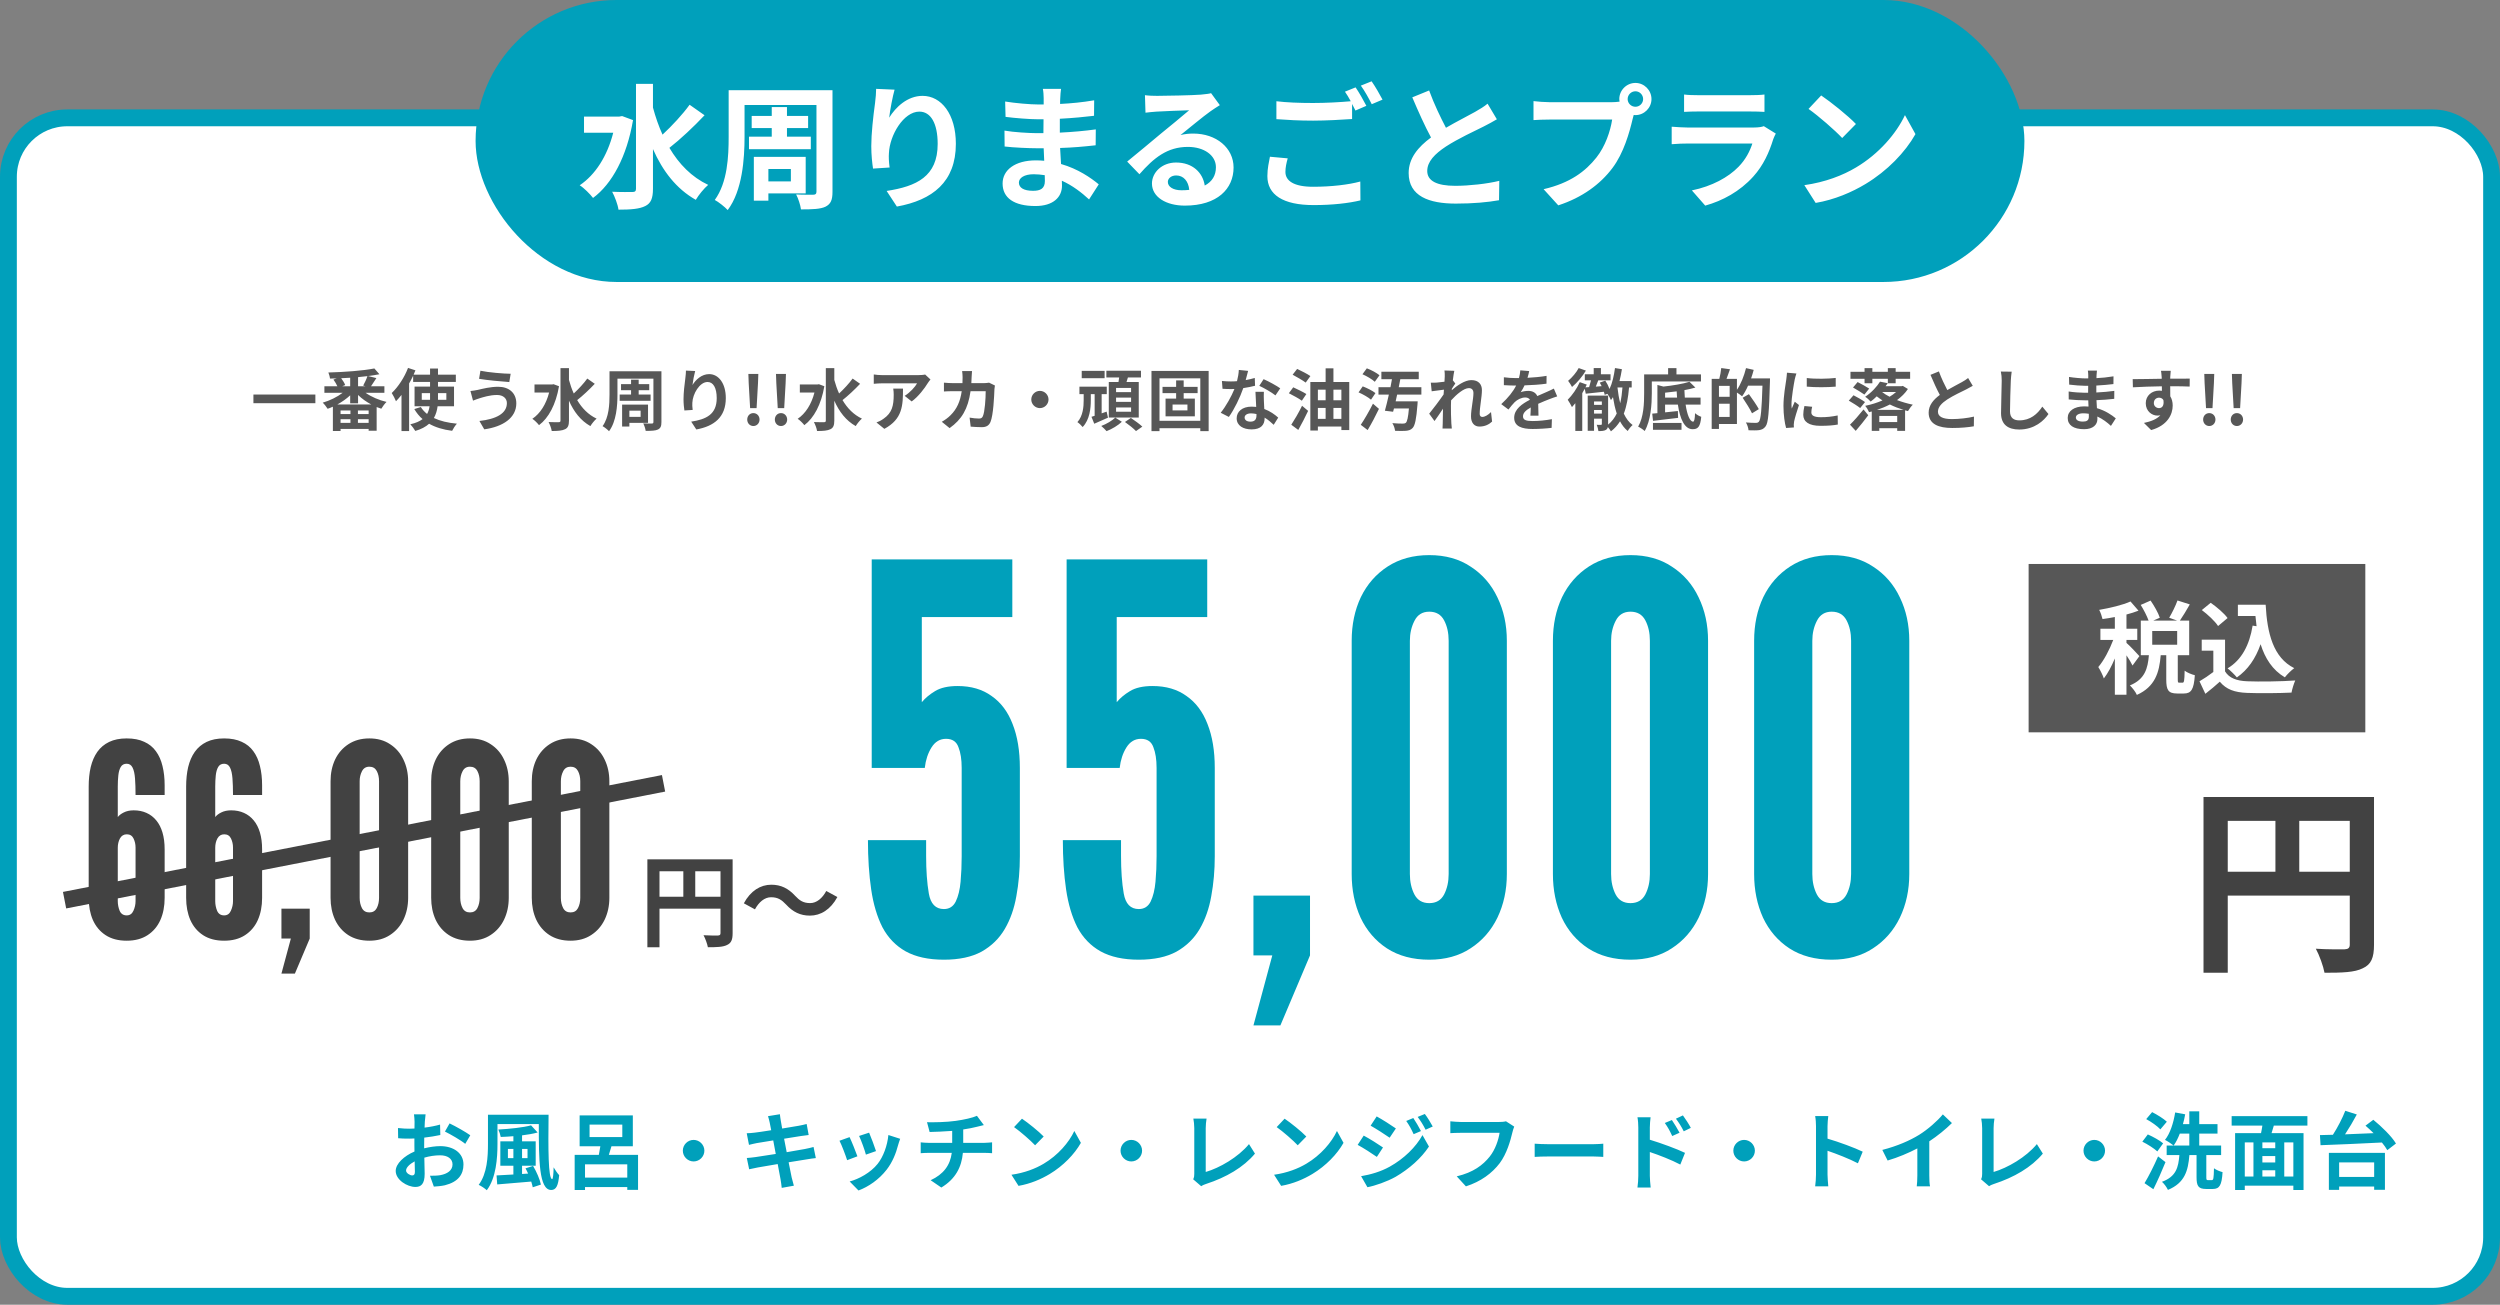
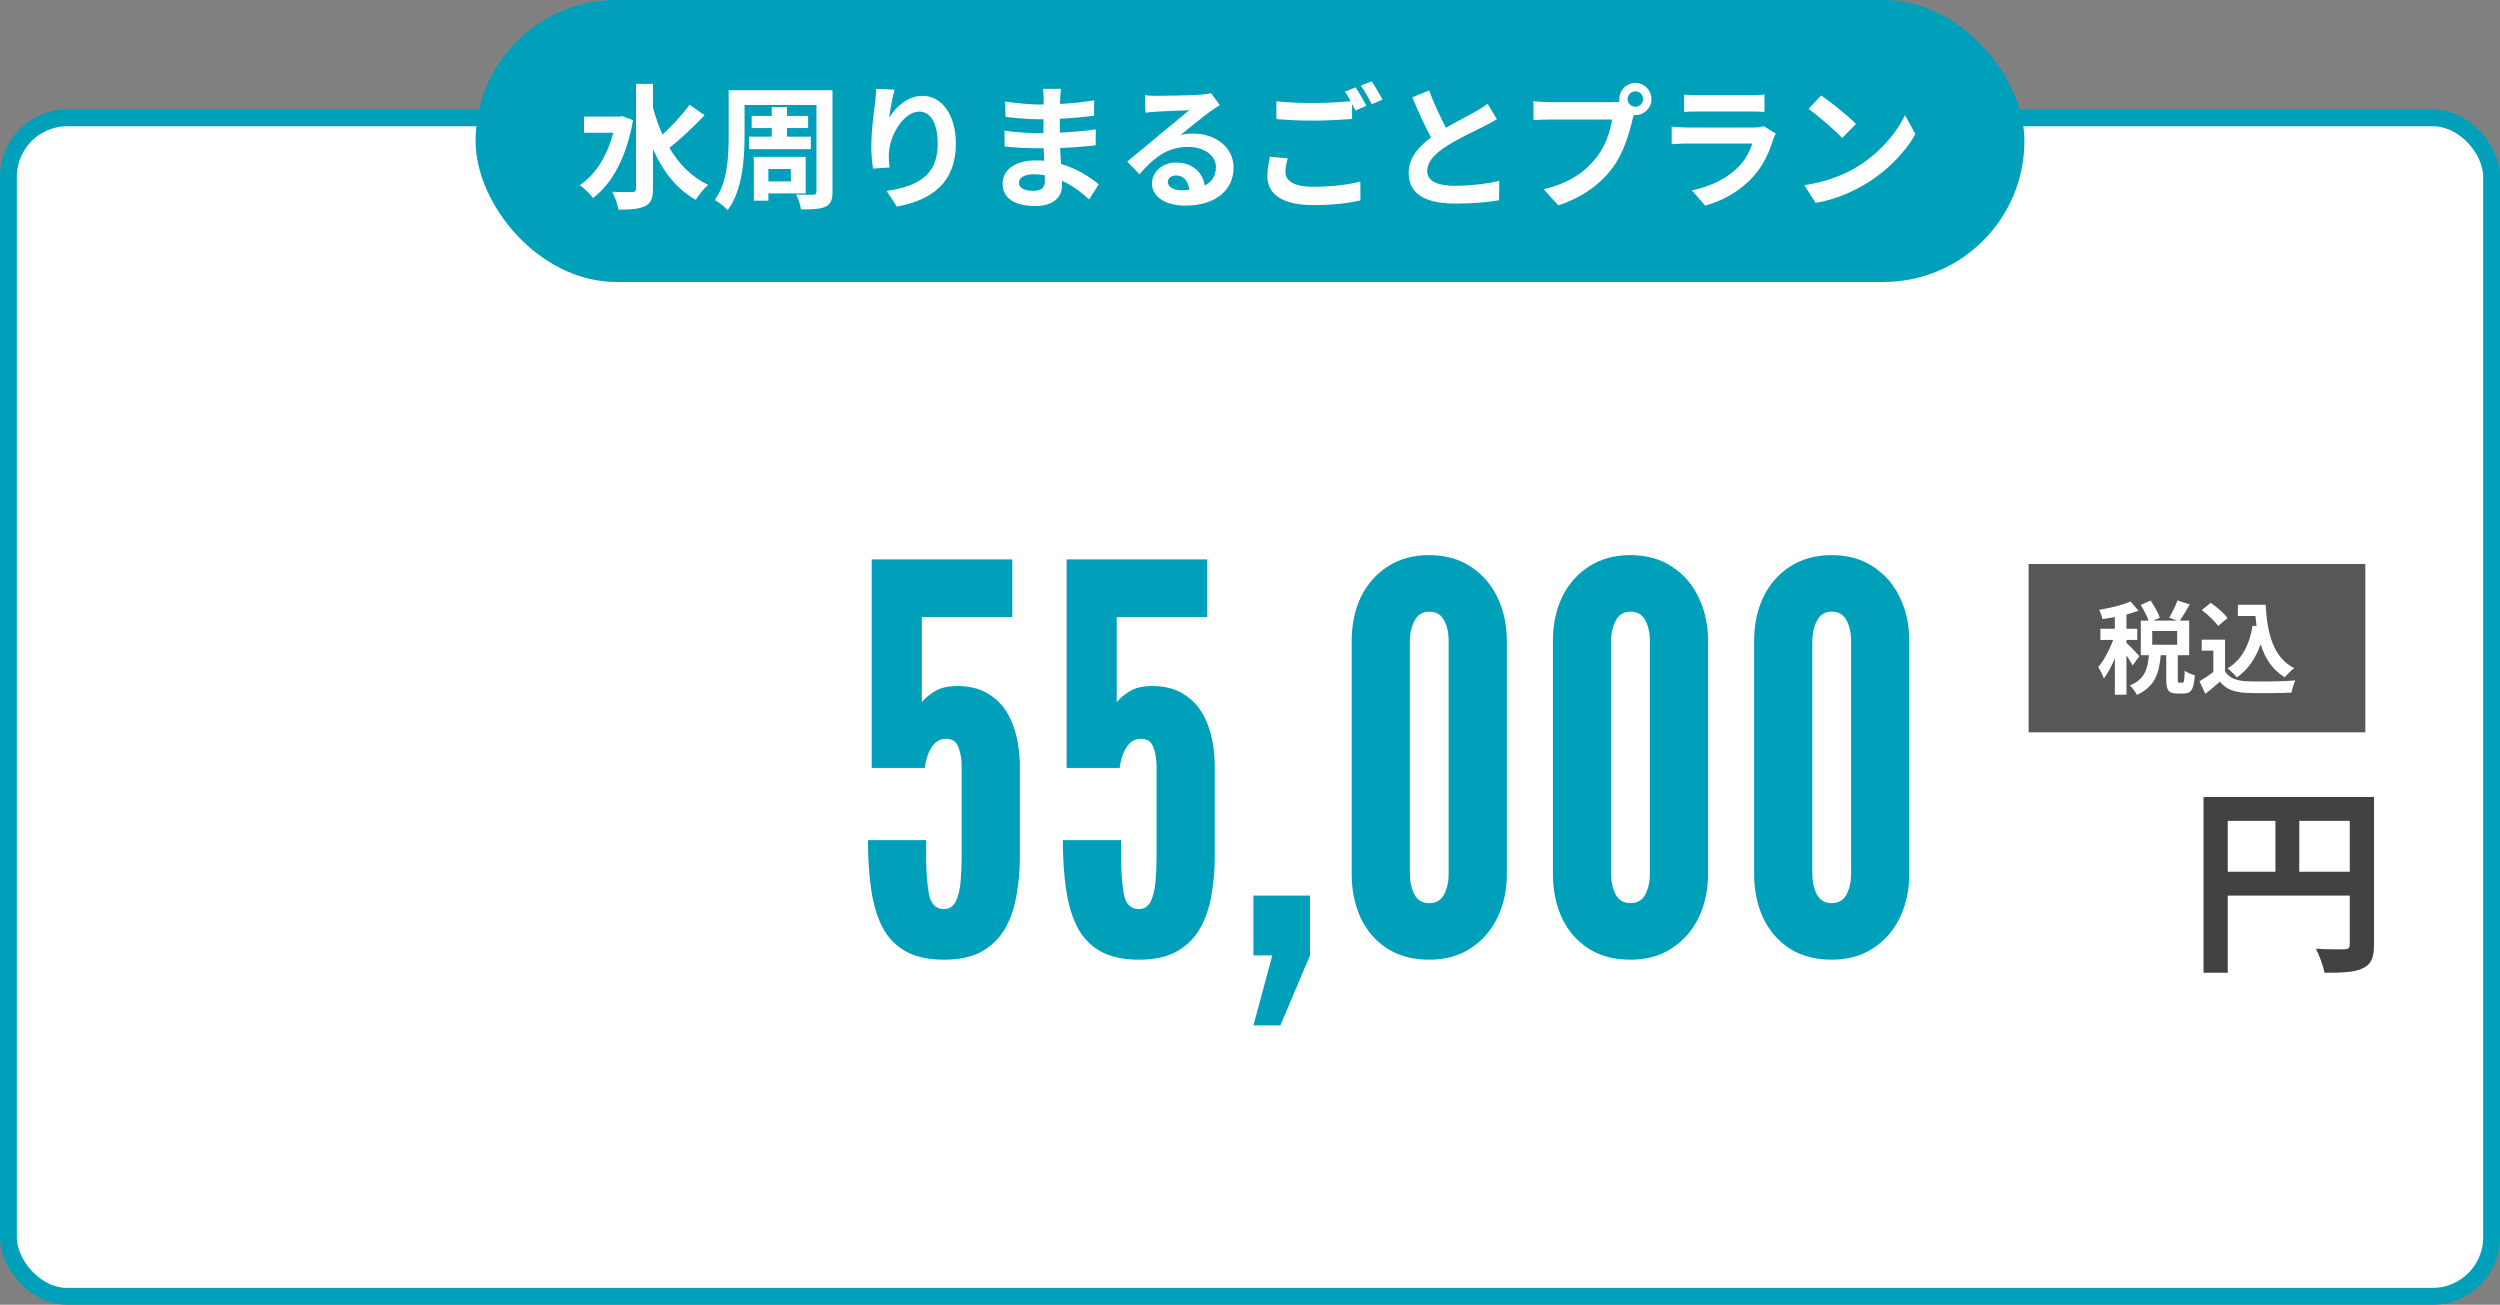
<svg xmlns="http://www.w3.org/2000/svg" width="594" height="310" viewBox="0 0 594 310" fill="none">
  <rect x="0" y="0" width="594" height="310" fill="#808080" stroke="none" />
  <rect x="2" y="28" width="590" height="280" rx="14" fill="white" stroke="#00A0BB" stroke-width="4" />
  <rect x="113" width="368" height="67" rx="33.5" fill="#00A0BB" />
-   <path d="M147.816 27.576L147.112 27.704H138.76V31.544H145.704C144.264 37.144 141.448 41.528 137.736 44.024C138.696 44.6 140.232 46.136 140.904 47.032C145.416 43.704 148.936 37.208 150.408 28.536L147.816 27.576ZM163.848 24.888C162.216 27.16 159.688 29.88 157.416 31.992C156.488 29.944 155.752 27.8 155.144 25.56V19.928H151.112V44.856C151.112 45.4 150.888 45.624 150.248 45.624C149.576 45.624 147.56 45.656 145.448 45.56C146.056 46.68 146.792 48.6 146.952 49.816C149.864 49.816 151.944 49.656 153.32 48.952C154.632 48.312 155.144 47.16 155.144 44.856V35.416C157.448 40.632 160.68 44.856 165.32 47.48C165.992 46.328 167.304 44.728 168.264 43.928C164.328 42.072 161.32 38.968 159.048 35.128C161.64 33.112 164.84 30.104 167.4 27.384L163.848 24.888ZM177.96 32.472V35.448H192.648V32.472H186.984V30.424H192.008V27.544H186.984V25.432H183.368V27.544H178.6V30.424H183.368V32.472H177.96ZM187.912 40.152V43.096H182.568V40.152H187.912ZM191.432 45.944V37.272H179.112V47.672H182.568V45.944H191.432ZM197.8 21.432H173.128V32.504C173.128 37.176 172.872 43.32 169.832 47.512C170.664 47.928 172.264 49.208 172.904 49.912C176.392 45.272 176.904 37.752 176.904 32.504V24.952H193.992V45.528C193.992 46.072 193.768 46.264 193.224 46.264C192.68 46.264 190.792 46.296 189.16 46.2C189.672 47.16 190.184 48.728 190.312 49.752C193.064 49.752 194.92 49.688 196.136 49.112C197.384 48.472 197.8 47.544 197.8 45.56V21.432ZM212.552 21.304L208.168 21.112C208.168 21.976 208.072 23.256 207.912 24.472C207.464 27.768 207.016 31.736 207.016 34.712C207.016 36.856 207.24 38.808 207.432 40.056L211.368 39.8C211.176 38.296 211.144 37.272 211.208 36.408C211.368 32.184 214.664 26.52 218.44 26.52C221.128 26.52 222.792 29.272 222.792 34.2C222.792 41.944 217.768 44.28 210.664 45.368L213.096 49.08C221.576 47.544 227.112 43.224 227.112 34.168C227.112 27.128 223.656 22.776 219.208 22.776C215.592 22.776 212.808 25.464 211.272 27.96C211.464 26.168 212.104 22.872 212.552 21.304ZM242.088 43.384C242.088 42.296 243.336 41.4 245.608 41.4C246.504 41.4 247.368 41.496 248.232 41.624C248.264 42.2 248.264 42.648 248.264 43C248.264 44.856 247.144 45.336 245.448 45.336C243.24 45.336 242.088 44.6 242.088 43.384ZM252.104 21.112H247.784C247.912 21.72 247.976 22.712 247.976 23.32C247.976 23.704 247.976 24.216 247.976 24.824C247.56 24.824 247.144 24.824 246.728 24.824C244.776 24.824 241.128 24.504 238.824 24.12L238.92 27.768C241.032 28.056 244.744 28.344 246.76 28.344C247.144 28.344 247.528 28.344 247.944 28.344C247.912 29.432 247.912 30.584 247.912 31.64C247.4 31.64 246.888 31.64 246.376 31.64C244.68 31.64 240.744 31.416 238.664 31.032L238.696 34.808C240.808 35.064 244.456 35.224 246.312 35.224C246.888 35.224 247.432 35.224 247.976 35.224C248.008 36.184 248.04 37.208 248.104 38.2C247.464 38.136 246.792 38.104 246.12 38.104C241.192 38.104 238.216 40.376 238.216 43.608C238.216 47 240.904 48.952 246.024 48.952C250.248 48.952 252.328 46.84 252.328 44.12C252.328 43.768 252.328 43.384 252.296 42.936C254.856 44.088 257.032 45.784 258.76 47.384L261.064 43.8C259.208 42.264 256.136 40.12 252.104 38.968C252.008 37.688 251.944 36.376 251.88 35.16C254.952 35.064 257.448 34.84 260.328 34.52L260.36 30.744C257.768 31.096 255.048 31.352 251.816 31.512C251.816 30.52 251.816 29.336 251.816 28.216C254.92 28.056 257.832 27.768 259.944 27.512L259.976 23.832C257.16 24.312 254.504 24.568 251.88 24.696C251.88 24.184 251.88 23.704 251.912 23.384C251.944 22.552 252.008 21.752 252.104 21.112ZM277.48 43.224C277.48 42.424 278.248 41.688 279.464 41.688C281.192 41.688 282.376 43.032 282.568 45.112C281.992 45.176 281.384 45.208 280.712 45.208C278.792 45.208 277.48 44.408 277.48 43.224ZM272.04 22.616L272.168 26.776C272.904 26.68 273.928 26.584 274.792 26.52C276.488 26.424 280.904 26.232 282.536 26.2C280.968 27.576 277.64 30.264 275.848 31.736C273.96 33.304 270.088 36.568 267.816 38.392L270.728 41.4C274.152 37.496 277.352 34.904 282.248 34.904C286.024 34.904 288.904 36.856 288.904 39.736C288.904 41.688 288.008 43.16 286.248 44.088C285.8 41.048 283.4 38.616 279.432 38.616C276.04 38.616 273.704 41.016 273.704 43.608C273.704 46.808 277.064 48.856 281.512 48.856C289.256 48.856 293.096 44.856 293.096 39.8C293.096 35.128 288.968 31.736 283.528 31.736C282.504 31.736 281.544 31.832 280.488 32.088C282.504 30.488 285.864 27.672 287.592 26.456C288.328 25.912 289.096 25.464 289.832 24.984L287.752 22.136C287.368 22.264 286.632 22.36 285.32 22.488C283.496 22.648 276.648 22.776 274.952 22.776C274.056 22.776 272.936 22.744 272.04 22.616ZM305.96 37.624L301.736 37.24C301.512 38.456 301.128 39.992 301.128 41.848C301.128 46.264 304.808 48.728 312.136 48.728C316.616 48.728 320.456 48.28 323.24 47.608L323.208 43.128C320.392 43.896 316.296 44.376 311.976 44.376C307.368 44.376 305.416 42.936 305.416 40.856C305.416 39.8 305.64 38.776 305.96 37.624ZM322.088 20.76L319.56 21.784C320.008 22.424 320.488 23.224 320.936 24.056C318.472 24.28 315.016 24.472 311.976 24.472C308.616 24.472 305.64 24.344 303.272 24.056V28.312C305.864 28.504 308.648 28.664 312.008 28.664C315.048 28.664 319.016 28.44 321.256 28.28V24.696C321.544 25.24 321.832 25.784 322.056 26.264L324.648 25.144C324.04 23.96 322.888 21.912 322.088 20.76ZM325.896 19.32L323.336 20.344C324.232 21.56 325.256 23.416 325.928 24.76L328.488 23.672C327.912 22.552 326.728 20.504 325.896 19.32ZM339.56 21.496L335.56 23.128C337 26.52 338.536 29.944 340.008 32.664C336.936 34.936 334.696 37.592 334.696 41.112C334.696 46.616 339.528 48.376 345.896 48.376C350.056 48.376 353.448 48.056 356.168 47.576L356.232 42.968C353.384 43.672 349.064 44.152 345.768 44.152C341.32 44.152 339.112 42.936 339.112 40.632C339.112 38.392 340.904 36.568 343.56 34.808C346.472 32.92 350.504 31.064 352.488 30.072C353.672 29.464 354.696 28.92 355.656 28.344L353.448 24.632C352.616 25.336 351.688 25.88 350.472 26.584C348.968 27.448 346.184 28.824 343.56 30.36C342.28 27.896 340.776 24.824 339.56 21.496ZM386.728 23.544C386.728 22.52 387.56 21.688 388.584 21.688C389.576 21.688 390.408 22.52 390.408 23.544C390.408 24.536 389.576 25.368 388.584 25.368C387.56 25.368 386.728 24.536 386.728 23.544ZM384.744 23.544C384.744 23.768 384.776 23.96 384.808 24.152C384.136 24.248 383.432 24.28 382.984 24.28H368.168C367.112 24.28 365.288 24.152 364.36 24.024V28.536C365.16 28.472 366.696 28.408 368.168 28.408H383.048C382.632 31.16 381.416 34.776 379.304 37.432C376.712 40.696 373.096 43.48 366.76 44.952L370.248 48.792C375.944 46.936 380.232 43.768 383.112 39.928C385.8 36.376 387.176 31.416 387.912 28.28C388.008 27.992 388.072 27.672 388.168 27.32C388.296 27.352 388.456 27.352 388.584 27.352C390.664 27.352 392.392 25.624 392.392 23.544C392.392 21.432 390.664 19.704 388.584 19.704C386.472 19.704 384.744 21.432 384.744 23.544ZM400.136 22.456V26.584C401.064 26.52 402.44 26.488 403.464 26.488H415.72C416.872 26.488 418.376 26.52 419.24 26.584V22.456C418.344 22.584 416.776 22.616 415.784 22.616H403.464C402.376 22.616 401.032 22.584 400.136 22.456ZM421.928 31.736L419.08 29.976C418.632 30.168 417.768 30.296 416.744 30.296H400.904C399.912 30.296 398.536 30.2 397.192 30.104V34.264C398.536 34.136 400.136 34.104 400.904 34.104H416.36C415.784 35.896 414.792 37.88 413.064 39.64C410.632 42.136 406.792 44.248 401.992 45.24L405.16 48.856C409.256 47.704 413.352 45.528 416.584 41.944C418.984 39.288 420.36 36.184 421.32 33.08C421.448 32.728 421.704 32.152 421.928 31.736ZM432.712 22.68L429.704 25.88C432.04 27.512 436.04 31 437.704 32.792L440.968 29.464C439.112 27.512 434.952 24.184 432.712 22.68ZM428.712 43.992L431.4 48.216C435.912 47.448 440.04 45.656 443.272 43.704C448.424 40.6 452.68 36.184 455.112 31.864L452.616 27.352C450.6 31.672 446.44 36.568 440.968 39.8C437.864 41.656 433.704 43.288 428.712 43.992Z" fill="white" />
+   <path d="M147.816 27.576L147.112 27.704H138.76V31.544H145.704C144.264 37.144 141.448 41.528 137.736 44.024C138.696 44.6 140.232 46.136 140.904 47.032C145.416 43.704 148.936 37.208 150.408 28.536L147.816 27.576ZM163.848 24.888C162.216 27.16 159.688 29.88 157.416 31.992C156.488 29.944 155.752 27.8 155.144 25.56V19.928H151.112V44.856C151.112 45.4 150.888 45.624 150.248 45.624C149.576 45.624 147.56 45.656 145.448 45.56C146.056 46.68 146.792 48.6 146.952 49.816C149.864 49.816 151.944 49.656 153.32 48.952C154.632 48.312 155.144 47.16 155.144 44.856V35.416C157.448 40.632 160.68 44.856 165.32 47.48C165.992 46.328 167.304 44.728 168.264 43.928C164.328 42.072 161.32 38.968 159.048 35.128C161.64 33.112 164.84 30.104 167.4 27.384L163.848 24.888ZM177.96 32.472V35.448H192.648V32.472H186.984V30.424H192.008V27.544H186.984V25.432H183.368V27.544H178.6V30.424H183.368V32.472H177.96ZM187.912 40.152V43.096H182.568V40.152H187.912ZM191.432 45.944V37.272H179.112V47.672H182.568V45.944H191.432ZM197.8 21.432H173.128V32.504C173.128 37.176 172.872 43.32 169.832 47.512C170.664 47.928 172.264 49.208 172.904 49.912C176.392 45.272 176.904 37.752 176.904 32.504V24.952H193.992V45.528C193.992 46.072 193.768 46.264 193.224 46.264C192.68 46.264 190.792 46.296 189.16 46.2C189.672 47.16 190.184 48.728 190.312 49.752C193.064 49.752 194.92 49.688 196.136 49.112C197.384 48.472 197.8 47.544 197.8 45.56V21.432ZM212.552 21.304L208.168 21.112C208.168 21.976 208.072 23.256 207.912 24.472C207.464 27.768 207.016 31.736 207.016 34.712C207.016 36.856 207.24 38.808 207.432 40.056L211.368 39.8C211.176 38.296 211.144 37.272 211.208 36.408C211.368 32.184 214.664 26.52 218.44 26.52C221.128 26.52 222.792 29.272 222.792 34.2C222.792 41.944 217.768 44.28 210.664 45.368L213.096 49.08C221.576 47.544 227.112 43.224 227.112 34.168C227.112 27.128 223.656 22.776 219.208 22.776C215.592 22.776 212.808 25.464 211.272 27.96C211.464 26.168 212.104 22.872 212.552 21.304ZM242.088 43.384C242.088 42.296 243.336 41.4 245.608 41.4C246.504 41.4 247.368 41.496 248.232 41.624C248.264 42.2 248.264 42.648 248.264 43C248.264 44.856 247.144 45.336 245.448 45.336C243.24 45.336 242.088 44.6 242.088 43.384ZM252.104 21.112H247.784C247.912 21.72 247.976 22.712 247.976 23.32C247.976 23.704 247.976 24.216 247.976 24.824C247.56 24.824 247.144 24.824 246.728 24.824C244.776 24.824 241.128 24.504 238.824 24.12L238.92 27.768C241.032 28.056 244.744 28.344 246.76 28.344C247.144 28.344 247.528 28.344 247.944 28.344C247.912 29.432 247.912 30.584 247.912 31.64C247.4 31.64 246.888 31.64 246.376 31.64C244.68 31.64 240.744 31.416 238.664 31.032L238.696 34.808C240.808 35.064 244.456 35.224 246.312 35.224C246.888 35.224 247.432 35.224 247.976 35.224C248.008 36.184 248.04 37.208 248.104 38.2C247.464 38.136 246.792 38.104 246.12 38.104C241.192 38.104 238.216 40.376 238.216 43.608C238.216 47 240.904 48.952 246.024 48.952C250.248 48.952 252.328 46.84 252.328 44.12C252.328 43.768 252.328 43.384 252.296 42.936C254.856 44.088 257.032 45.784 258.76 47.384L261.064 43.8C259.208 42.264 256.136 40.12 252.104 38.968C252.008 37.688 251.944 36.376 251.88 35.16C254.952 35.064 257.448 34.84 260.328 34.52L260.36 30.744C257.768 31.096 255.048 31.352 251.816 31.512C251.816 30.52 251.816 29.336 251.816 28.216C254.92 28.056 257.832 27.768 259.944 27.512L259.976 23.832C257.16 24.312 254.504 24.568 251.88 24.696C251.88 24.184 251.88 23.704 251.912 23.384C251.944 22.552 252.008 21.752 252.104 21.112ZM277.48 43.224C277.48 42.424 278.248 41.688 279.464 41.688C281.192 41.688 282.376 43.032 282.568 45.112C281.992 45.176 281.384 45.208 280.712 45.208C278.792 45.208 277.48 44.408 277.48 43.224ZM272.04 22.616L272.168 26.776C272.904 26.68 273.928 26.584 274.792 26.52C276.488 26.424 280.904 26.232 282.536 26.2C280.968 27.576 277.64 30.264 275.848 31.736C273.96 33.304 270.088 36.568 267.816 38.392L270.728 41.4C274.152 37.496 277.352 34.904 282.248 34.904C286.024 34.904 288.904 36.856 288.904 39.736C288.904 41.688 288.008 43.16 286.248 44.088C285.8 41.048 283.4 38.616 279.432 38.616C276.04 38.616 273.704 41.016 273.704 43.608C273.704 46.808 277.064 48.856 281.512 48.856C289.256 48.856 293.096 44.856 293.096 39.8C293.096 35.128 288.968 31.736 283.528 31.736C282.504 31.736 281.544 31.832 280.488 32.088C282.504 30.488 285.864 27.672 287.592 26.456C288.328 25.912 289.096 25.464 289.832 24.984L287.752 22.136C287.368 22.264 286.632 22.36 285.32 22.488C283.496 22.648 276.648 22.776 274.952 22.776C274.056 22.776 272.936 22.744 272.04 22.616ZM305.96 37.624L301.736 37.24C301.512 38.456 301.128 39.992 301.128 41.848C301.128 46.264 304.808 48.728 312.136 48.728C316.616 48.728 320.456 48.28 323.24 47.608L323.208 43.128C320.392 43.896 316.296 44.376 311.976 44.376C307.368 44.376 305.416 42.936 305.416 40.856C305.416 39.8 305.64 38.776 305.96 37.624ZM322.088 20.76L319.56 21.784C320.008 22.424 320.488 23.224 320.936 24.056C318.472 24.28 315.016 24.472 311.976 24.472C308.616 24.472 305.64 24.344 303.272 24.056V28.312C305.864 28.504 308.648 28.664 312.008 28.664C315.048 28.664 319.016 28.44 321.256 28.28V24.696C321.544 25.24 321.832 25.784 322.056 26.264L324.648 25.144C324.04 23.96 322.888 21.912 322.088 20.76ZM325.896 19.32L323.336 20.344C324.232 21.56 325.256 23.416 325.928 24.76L328.488 23.672C327.912 22.552 326.728 20.504 325.896 19.32M339.56 21.496L335.56 23.128C337 26.52 338.536 29.944 340.008 32.664C336.936 34.936 334.696 37.592 334.696 41.112C334.696 46.616 339.528 48.376 345.896 48.376C350.056 48.376 353.448 48.056 356.168 47.576L356.232 42.968C353.384 43.672 349.064 44.152 345.768 44.152C341.32 44.152 339.112 42.936 339.112 40.632C339.112 38.392 340.904 36.568 343.56 34.808C346.472 32.92 350.504 31.064 352.488 30.072C353.672 29.464 354.696 28.92 355.656 28.344L353.448 24.632C352.616 25.336 351.688 25.88 350.472 26.584C348.968 27.448 346.184 28.824 343.56 30.36C342.28 27.896 340.776 24.824 339.56 21.496ZM386.728 23.544C386.728 22.52 387.56 21.688 388.584 21.688C389.576 21.688 390.408 22.52 390.408 23.544C390.408 24.536 389.576 25.368 388.584 25.368C387.56 25.368 386.728 24.536 386.728 23.544ZM384.744 23.544C384.744 23.768 384.776 23.96 384.808 24.152C384.136 24.248 383.432 24.28 382.984 24.28H368.168C367.112 24.28 365.288 24.152 364.36 24.024V28.536C365.16 28.472 366.696 28.408 368.168 28.408H383.048C382.632 31.16 381.416 34.776 379.304 37.432C376.712 40.696 373.096 43.48 366.76 44.952L370.248 48.792C375.944 46.936 380.232 43.768 383.112 39.928C385.8 36.376 387.176 31.416 387.912 28.28C388.008 27.992 388.072 27.672 388.168 27.32C388.296 27.352 388.456 27.352 388.584 27.352C390.664 27.352 392.392 25.624 392.392 23.544C392.392 21.432 390.664 19.704 388.584 19.704C386.472 19.704 384.744 21.432 384.744 23.544ZM400.136 22.456V26.584C401.064 26.52 402.44 26.488 403.464 26.488H415.72C416.872 26.488 418.376 26.52 419.24 26.584V22.456C418.344 22.584 416.776 22.616 415.784 22.616H403.464C402.376 22.616 401.032 22.584 400.136 22.456ZM421.928 31.736L419.08 29.976C418.632 30.168 417.768 30.296 416.744 30.296H400.904C399.912 30.296 398.536 30.2 397.192 30.104V34.264C398.536 34.136 400.136 34.104 400.904 34.104H416.36C415.784 35.896 414.792 37.88 413.064 39.64C410.632 42.136 406.792 44.248 401.992 45.24L405.16 48.856C409.256 47.704 413.352 45.528 416.584 41.944C418.984 39.288 420.36 36.184 421.32 33.08C421.448 32.728 421.704 32.152 421.928 31.736ZM432.712 22.68L429.704 25.88C432.04 27.512 436.04 31 437.704 32.792L440.968 29.464C439.112 27.512 434.952 24.184 432.712 22.68ZM428.712 43.992L431.4 48.216C435.912 47.448 440.04 45.656 443.272 43.704C448.424 40.6 452.68 36.184 455.112 31.864L452.616 27.352C450.6 31.672 446.44 36.568 440.968 39.8C437.864 41.656 433.704 43.288 428.712 43.992Z" fill="white" />
  <path d="M224.271 228.024C220.601 228.024 217.572 227.363 215.183 226.04C212.836 224.717 211.001 222.819 209.679 220.344C208.399 217.827 207.503 214.819 206.991 211.32C206.479 207.821 206.223 203.917 206.223 199.608H220.047V203.32C220.047 206.819 220.26 209.805 220.687 212.28C221.113 214.755 222.308 215.992 224.271 215.992C225.551 215.992 226.489 215.395 227.087 214.2C227.684 212.963 228.068 211.384 228.239 209.464C228.409 207.544 228.495 205.539 228.495 203.448V182.456C228.495 180.451 228.239 178.808 227.727 177.528C227.257 176.205 226.276 175.544 224.783 175.544C223.332 175.544 222.18 176.227 221.327 177.592C220.473 178.957 219.94 180.579 219.727 182.456H207.119V132.92H240.527V146.616H219.023V166.84C219.833 165.859 220.879 164.984 222.159 164.216C223.481 163.405 225.273 163 227.535 163C230.735 163 233.423 163.789 235.599 165.368C237.817 166.904 239.481 169.123 240.591 172.024C241.743 174.925 242.319 178.403 242.319 182.456V203.448C242.319 206.776 242.041 209.933 241.487 212.92C240.975 215.864 240.057 218.467 238.735 220.728C237.412 222.989 235.577 224.781 233.231 226.104C230.884 227.384 227.897 228.024 224.271 228.024ZM270.581 228.024C266.911 228.024 263.882 227.363 261.493 226.04C259.146 224.717 257.311 222.819 255.989 220.344C254.709 217.827 253.813 214.819 253.301 211.32C252.789 207.821 252.533 203.917 252.533 199.608H266.357V203.32C266.357 206.819 266.57 209.805 266.997 212.28C267.423 214.755 268.618 215.992 270.581 215.992C271.861 215.992 272.799 215.395 273.397 214.2C273.994 212.963 274.378 211.384 274.549 209.464C274.719 207.544 274.805 205.539 274.805 203.448V182.456C274.805 180.451 274.549 178.808 274.037 177.528C273.567 176.205 272.586 175.544 271.093 175.544C269.642 175.544 268.49 176.227 267.637 177.592C266.783 178.957 266.25 180.579 266.037 182.456H253.429V132.92H286.837V146.616H265.333V166.84C266.143 165.859 267.189 164.984 268.469 164.216C269.791 163.405 271.583 163 273.845 163C277.045 163 279.733 163.789 281.909 165.368C284.127 166.904 285.791 169.123 286.901 172.024C288.053 174.925 288.629 178.403 288.629 182.456V203.448C288.629 206.776 288.351 209.933 287.797 212.92C287.285 215.864 286.367 218.467 285.045 220.728C283.722 222.989 281.887 224.781 279.541 226.104C277.194 227.384 274.207 228.024 270.581 228.024ZM297.819 243.64L302.299 227H297.819V212.792H311.259V227L304.219 243.64H297.819ZM339.594 228.024C335.668 228.024 332.319 227.128 329.546 225.336C326.815 223.544 324.724 221.112 323.274 218.04C321.866 214.925 321.162 211.469 321.162 207.672V152.248C321.162 148.408 321.887 144.952 323.338 141.88C324.831 138.808 326.964 136.376 329.738 134.584C332.511 132.792 335.796 131.896 339.594 131.896C343.434 131.896 346.719 132.813 349.45 134.648C352.223 136.44 354.335 138.872 355.786 141.944C357.279 145.016 358.026 148.451 358.026 152.248V207.672C358.026 211.469 357.279 214.925 355.786 218.04C354.292 221.112 352.159 223.544 349.386 225.336C346.655 227.128 343.391 228.024 339.594 228.024ZM339.594 214.584C341.215 214.584 342.388 213.901 343.114 212.536C343.839 211.128 344.202 209.507 344.202 207.672V152.248C344.202 150.371 343.839 148.749 343.114 147.384C342.388 146.019 341.215 145.336 339.594 145.336C337.972 145.336 336.799 146.061 336.074 147.512C335.348 148.92 334.986 150.499 334.986 152.248V207.672C334.986 209.507 335.348 211.128 336.074 212.536C336.799 213.901 337.972 214.584 339.594 214.584ZM387.404 228.024C383.478 228.024 380.129 227.128 377.356 225.336C374.625 223.544 372.534 221.112 371.084 218.04C369.676 214.925 368.972 211.469 368.972 207.672V152.248C368.972 148.408 369.697 144.952 371.148 141.88C372.641 138.808 374.774 136.376 377.548 134.584C380.321 132.792 383.606 131.896 387.404 131.896C391.244 131.896 394.529 132.813 397.26 134.648C400.033 136.44 402.145 138.872 403.596 141.944C405.089 145.016 405.836 148.451 405.836 152.248V207.672C405.836 211.469 405.089 214.925 403.596 218.04C402.102 221.112 399.969 223.544 397.196 225.336C394.465 227.128 391.201 228.024 387.404 228.024ZM387.404 214.584C389.025 214.584 390.198 213.901 390.924 212.536C391.649 211.128 392.012 209.507 392.012 207.672V152.248C392.012 150.371 391.649 148.749 390.924 147.384C390.198 146.019 389.025 145.336 387.404 145.336C385.782 145.336 384.609 146.061 383.884 147.512C383.158 148.92 382.796 150.499 382.796 152.248V207.672C382.796 209.507 383.158 211.128 383.884 212.536C384.609 213.901 385.782 214.584 387.404 214.584ZM435.214 228.024C431.288 228.024 427.939 227.128 425.166 225.336C422.435 223.544 420.344 221.112 418.894 218.04C417.486 214.925 416.782 211.469 416.782 207.672V152.248C416.782 148.408 417.507 144.952 418.958 141.88C420.451 138.808 422.584 136.376 425.358 134.584C428.131 132.792 431.416 131.896 435.214 131.896C439.054 131.896 442.339 132.813 445.07 134.648C447.843 136.44 449.955 138.872 451.406 141.944C452.899 145.016 453.646 148.451 453.646 152.248V207.672C453.646 211.469 452.899 214.925 451.406 218.04C449.912 221.112 447.779 223.544 445.006 225.336C442.275 227.128 439.011 228.024 435.214 228.024ZM435.214 214.584C436.835 214.584 438.008 213.901 438.734 212.536C439.459 211.128 439.822 209.507 439.822 207.672V152.248C439.822 150.371 439.459 148.749 438.734 147.384C438.008 146.019 436.835 145.336 435.214 145.336C433.592 145.336 432.419 146.061 431.694 147.512C430.968 148.92 430.606 150.499 430.606 152.248V207.672C430.606 209.507 430.968 211.128 431.694 212.536C432.419 213.901 433.592 214.584 435.214 214.584Z" fill="#00A0BB" />
  <path d="M546.305 207.128V195.032H558.305V207.128H546.305ZM529.313 195.032H540.641V207.128H529.313V195.032ZM564.065 189.368H523.553V231.128H529.313V212.792H558.305V224.408C558.305 225.224 557.969 225.512 557.057 225.56C556.097 225.56 552.977 225.608 550.241 225.416C551.057 226.904 552.017 229.544 552.305 231.128C556.577 231.128 559.457 231.032 561.377 230.072C563.393 229.16 564.065 227.576 564.065 224.456V189.368Z" fill="#424242" />
-   <path d="M30.096 223.512C28.112 223.512 26.448 223.075 25.104 222.2C23.76 221.325 22.747 220.12 22.064 218.584C21.403 217.048 21.072 215.299 21.072 213.336V186.904C21.072 185.197 21.232 183.651 21.552 182.264C21.893 180.856 22.416 179.651 23.12 178.648C23.846 177.624 24.784 176.835 25.936 176.28C27.088 175.725 28.475 175.448 30.096 175.448C31.739 175.448 33.126 175.715 34.256 176.248C35.408 176.76 36.336 177.507 37.04 178.488C37.766 179.469 38.288 180.643 38.608 182.008C38.95 183.373 39.12 184.899 39.12 186.584V188.888H32.208C32.208 187.373 32.166 186.061 32.08 184.952C31.995 183.843 31.803 182.989 31.504 182.392C31.206 181.773 30.736 181.464 30.096 181.464C29.456 181.464 28.987 181.72 28.688 182.232C28.39 182.744 28.198 183.416 28.112 184.248C28.027 185.08 27.984 185.965 27.984 186.904V194.136C28.283 193.731 28.752 193.368 29.392 193.048C30.053 192.707 30.843 192.536 31.76 192.536C32.891 192.536 33.904 192.739 34.8 193.144C35.718 193.549 36.496 194.147 37.136 194.936C37.776 195.704 38.267 196.664 38.608 197.816C38.95 198.968 39.12 200.301 39.12 201.816V213.336C39.12 215.32 38.779 217.08 38.096 218.616C37.413 220.131 36.4 221.325 35.056 222.2C33.712 223.075 32.059 223.512 30.096 223.512ZM30.096 217.496C30.843 217.496 31.376 217.133 31.696 216.408C32.038 215.661 32.208 214.893 32.208 214.104V201.368C32.208 200.6 32.048 199.885 31.728 199.224C31.408 198.563 30.875 198.232 30.128 198.232C29.403 198.232 28.859 198.563 28.496 199.224C28.155 199.864 27.984 200.6 27.984 201.432V214.104C27.984 214.893 28.134 215.661 28.432 216.408C28.752 217.133 29.307 217.496 30.096 217.496ZM53.251 223.512C51.267 223.512 49.603 223.075 48.259 222.2C46.915 221.325 45.902 220.12 45.219 218.584C44.558 217.048 44.227 215.299 44.227 213.336V186.904C44.227 185.197 44.387 183.651 44.707 182.264C45.048 180.856 45.571 179.651 46.275 178.648C47.001 177.624 47.939 176.835 49.091 176.28C50.243 175.725 51.63 175.448 53.251 175.448C54.894 175.448 56.281 175.715 57.411 176.248C58.563 176.76 59.491 177.507 60.195 178.488C60.92 179.469 61.443 180.643 61.763 182.008C62.105 183.373 62.275 184.899 62.275 186.584V188.888H55.363C55.363 187.373 55.321 186.061 55.235 184.952C55.15 183.843 54.958 182.989 54.659 182.392C54.361 181.773 53.891 181.464 53.251 181.464C52.611 181.464 52.142 181.72 51.843 182.232C51.544 182.744 51.352 183.416 51.267 184.248C51.182 185.08 51.139 185.965 51.139 186.904V194.136C51.438 193.731 51.907 193.368 52.547 193.048C53.209 192.707 53.998 192.536 54.915 192.536C56.046 192.536 57.059 192.739 57.955 193.144C58.873 193.549 59.651 194.147 60.291 194.936C60.931 195.704 61.422 196.664 61.763 197.816C62.105 198.968 62.275 200.301 62.275 201.816V213.336C62.275 215.32 61.934 217.08 61.251 218.616C60.569 220.131 59.555 221.325 58.211 222.2C56.867 223.075 55.214 223.512 53.251 223.512ZM53.251 217.496C53.998 217.496 54.531 217.133 54.851 216.408C55.193 215.661 55.363 214.893 55.363 214.104V201.368C55.363 200.6 55.203 199.885 54.883 199.224C54.563 198.563 54.03 198.232 53.283 198.232C52.558 198.232 52.014 198.563 51.651 199.224C51.31 199.864 51.139 200.6 51.139 201.432V214.104C51.139 214.893 51.288 215.661 51.587 216.408C51.907 217.133 52.462 217.496 53.251 217.496ZM66.87 231.32L69.11 223H66.87V215.896H73.59V223L70.07 231.32H66.87ZM87.758 223.512C85.795 223.512 84.12 223.064 82.734 222.168C81.368 221.272 80.323 220.056 79.598 218.52C78.894 216.963 78.542 215.235 78.542 213.336V185.624C78.542 183.704 78.904 181.976 79.63 180.44C80.376 178.904 81.443 177.688 82.83 176.792C84.216 175.896 85.859 175.448 87.758 175.448C89.678 175.448 91.32 175.907 92.686 176.824C94.072 177.72 95.128 178.936 95.854 180.472C96.6 182.008 96.974 183.725 96.974 185.624V213.336C96.974 215.235 96.6 216.963 95.854 218.52C95.107 220.056 94.04 221.272 92.654 222.168C91.288 223.064 89.656 223.512 87.758 223.512ZM87.758 216.792C88.568 216.792 89.155 216.451 89.518 215.768C89.88 215.064 90.062 214.253 90.062 213.336V185.624C90.062 184.685 89.88 183.875 89.518 183.192C89.155 182.509 88.568 182.168 87.758 182.168C86.947 182.168 86.36 182.531 85.998 183.256C85.635 183.96 85.454 184.749 85.454 185.624V213.336C85.454 214.253 85.635 215.064 85.998 215.768C86.36 216.451 86.947 216.792 87.758 216.792ZM111.663 223.512C109.7 223.512 108.025 223.064 106.639 222.168C105.273 221.272 104.228 220.056 103.503 218.52C102.799 216.963 102.447 215.235 102.447 213.336V185.624C102.447 183.704 102.809 181.976 103.535 180.44C104.281 178.904 105.348 177.688 106.735 176.792C108.121 175.896 109.764 175.448 111.663 175.448C113.583 175.448 115.225 175.907 116.591 176.824C117.977 177.72 119.033 178.936 119.759 180.472C120.505 182.008 120.879 183.725 120.879 185.624V213.336C120.879 215.235 120.505 216.963 119.759 218.52C119.012 220.056 117.945 221.272 116.559 222.168C115.193 223.064 113.561 223.512 111.663 223.512ZM111.663 216.792C112.473 216.792 113.06 216.451 113.423 215.768C113.785 215.064 113.967 214.253 113.967 213.336V185.624C113.967 184.685 113.785 183.875 113.423 183.192C113.06 182.509 112.473 182.168 111.663 182.168C110.852 182.168 110.265 182.531 109.903 183.256C109.54 183.96 109.359 184.749 109.359 185.624V213.336C109.359 214.253 109.54 215.064 109.903 215.768C110.265 216.451 110.852 216.792 111.663 216.792ZM135.568 223.512C133.605 223.512 131.93 223.064 130.544 222.168C129.178 221.272 128.133 220.056 127.408 218.52C126.704 216.963 126.352 215.235 126.352 213.336V185.624C126.352 183.704 126.714 181.976 127.44 180.44C128.186 178.904 129.253 177.688 130.64 176.792C132.026 175.896 133.669 175.448 135.568 175.448C137.488 175.448 139.13 175.907 140.496 176.824C141.882 177.72 142.938 178.936 143.664 180.472C144.41 182.008 144.784 183.725 144.784 185.624V213.336C144.784 215.235 144.41 216.963 143.664 218.52C142.917 220.056 141.85 221.272 140.464 222.168C139.098 223.064 137.466 223.512 135.568 223.512ZM135.568 216.792C136.378 216.792 136.965 216.451 137.328 215.768C137.69 215.064 137.872 214.253 137.872 213.336V185.624C137.872 184.685 137.69 183.875 137.328 183.192C136.965 182.509 136.378 182.168 135.568 182.168C134.757 182.168 134.17 182.531 133.808 183.256C133.445 183.96 133.264 184.749 133.264 185.624V213.336C133.264 214.253 133.445 215.064 133.808 215.768C134.17 216.451 134.757 216.792 135.568 216.792ZM165.192 213.064V207.016H171.192V213.064H165.192ZM156.696 207.016H162.36V213.064H156.696V207.016ZM174.072 204.184H153.816V225.064H156.696V215.896H171.192V221.704C171.192 222.112 171.024 222.256 170.568 222.28C170.088 222.28 168.528 222.304 167.16 222.208C167.568 222.952 168.048 224.272 168.192 225.064C170.328 225.064 171.768 225.016 172.728 224.536C173.736 224.08 174.072 223.288 174.072 221.728V204.184ZM186.768 214.912C188.4 216.688 190.152 217.552 192.432 217.552C195 217.552 197.352 216.112 198.96 213.136L196.32 211.696C195.408 213.4 194.04 214.576 192.504 214.576C190.848 214.576 189.96 213.952 188.928 212.848C187.296 211.072 185.544 210.208 183.264 210.208C180.696 210.208 178.344 211.648 176.736 214.624L179.376 216.064C180.288 214.36 181.656 213.184 183.192 213.184C184.872 213.184 185.736 213.832 186.768 214.912Z" fill="#424242" />
  <rect x="482" y="134" width="80" height="40" fill="#575757" />
  <path d="M508.32 155.896C507.864 155.368 505.896 153.28 505.248 152.752V152.056H507.816V149.392H505.248V146.008C506.28 145.744 507.24 145.432 508.104 145.096L506.208 142.912C504.36 143.752 501.408 144.448 498.768 144.904C499.08 145.48 499.416 146.44 499.56 147.088C500.496 146.968 501.48 146.8 502.488 146.608V149.392H499.056V152.056H502.104C501.216 154.384 499.896 156.928 498.552 158.488C499.008 159.208 499.608 160.384 499.872 161.2C500.808 160 501.72 158.296 502.488 156.448V165.064H505.248V155.704C505.824 156.568 506.4 157.504 506.688 158.128L508.32 155.896ZM517.296 153.184H511.368V149.92H517.296V153.184ZM517.8 162.208C517.488 162.208 517.44 162.136 517.44 161.416V155.68H520.152V147.448H517.944C518.64 146.44 519.504 145 520.296 143.608L517.368 142.672C516.936 143.92 516.072 145.648 515.4 146.776L517.272 147.448H511.632L513.168 146.776C512.808 145.624 511.848 143.968 510.984 142.696L508.632 143.728C509.352 144.88 510.12 146.368 510.504 147.448H508.656V155.68H510.576C510.312 158.824 509.64 161.392 506.064 162.856C506.64 163.408 507.432 164.416 507.72 165.112C512.04 163.168 513.048 159.808 513.384 155.68H514.704V161.44C514.704 163.936 515.16 164.776 517.296 164.776H518.88C520.608 164.776 521.256 163.864 521.496 160.432C520.776 160.264 519.6 159.784 519.072 159.352C519.024 161.848 518.928 162.208 518.568 162.208H517.8ZM535.224 148.648C534.48 153.232 532.632 156.808 529.272 158.8C529.944 159.304 531.048 160.408 531.48 160.96C534.096 159.136 535.92 156.496 537.12 153.064C538.176 156.424 539.928 159.184 542.88 160.936C543.408 160.24 544.44 159.232 545.112 158.752C540.12 156.256 538.68 150.472 538.32 143.68H531.72V146.368H535.896C535.968 147.184 536.064 148 536.16 148.792L535.224 148.648ZM529.272 146.848C528.456 145.72 526.704 144.232 525.264 143.224L523.152 144.952C524.568 146.008 526.272 147.592 527.016 148.744L529.272 146.848ZM528.672 151.984H523.128V154.6H525.888V159.664C524.832 160.48 523.632 161.272 522.6 161.872L523.992 164.848C525.312 163.84 526.368 162.904 527.424 161.968C528.984 163.84 530.952 164.512 533.904 164.632C536.76 164.752 541.584 164.704 544.464 164.56C544.608 163.744 545.04 162.352 545.352 161.68C542.16 161.92 536.76 161.992 533.952 161.872C531.456 161.776 529.656 161.128 528.672 159.52V151.984Z" fill="white" />
-   <rect x="14.959" y="211.919" width="145" height="4" transform="rotate(-11.039 14.959 211.919)" fill="#424242" />
-   <path d="M60.212 93.736V95.8H74.932V93.736H60.212ZM80.148 96.104C81.268 95.496 82.324 94.744 83.204 93.928V95.832H85.076V93.848C85.956 94.712 87.044 95.48 88.212 96.104H80.148ZM85.044 100.472V99.608H87.588V100.472H85.044ZM80.916 99.608H83.268V100.472H80.916V99.608ZM83.268 98.376H80.916V97.528H83.268V98.376ZM87.588 98.376H85.044V97.528H87.588V98.376ZM83.204 91.784H81.284L82.02 91.496C81.86 91.032 81.46 90.392 81.06 89.864C81.78 89.832 82.484 89.8 83.204 89.752V91.784ZM86.852 91.784H85.076V89.608C85.844 89.544 86.58 89.464 87.3 89.368C87.076 90.072 86.644 90.984 86.292 91.608L86.852 91.784ZM91.332 93.336V91.784H88.148C88.532 91.24 88.996 90.52 89.428 89.832L87.46 89.352C88.42 89.224 89.332 89.08 90.148 88.92L88.948 87.544C86.324 88.072 81.844 88.408 78.02 88.504C78.18 88.888 78.372 89.528 78.404 89.944C78.916 89.928 79.444 89.928 79.988 89.912L79.22 90.184C79.572 90.648 79.94 91.272 80.164 91.784H77.076V93.336H81.412C80.116 94.328 78.34 95.192 76.676 95.672C77.06 96.024 77.588 96.712 77.844 97.128C78.26 96.984 78.676 96.824 79.092 96.632V102.408H80.916V101.912H87.588V102.344H89.492V96.712C89.86 96.856 90.228 97 90.596 97.112C90.884 96.632 91.428 95.88 91.844 95.496C90.068 95.08 88.228 94.296 86.868 93.336H91.332ZM100.212 95V93.416H102.18V94.792V95H100.212ZM106.052 93.416V95H104.068V94.808V93.416H106.052ZM107.876 96.536V91.864H104.068V90.744H108.308V89.016H104.068V87.56H102.18V89.016H98.276C98.42 88.664 98.564 88.328 98.708 87.992L96.948 87.416C96.084 89.688 94.596 91.944 93.076 93.384C93.396 93.848 93.908 94.872 94.084 95.336C94.532 94.888 94.964 94.376 95.396 93.832V102.424H97.204V91.112C97.556 90.504 97.876 89.896 98.164 89.272V90.744H102.18V91.864H98.5V96.536H102.068C101.972 97.192 101.796 97.784 101.476 98.36C100.884 97.88 100.372 97.336 99.988 96.712L98.436 97.192C98.98 98.104 99.62 98.92 100.404 99.576C99.716 100.104 98.772 100.52 97.492 100.808C97.876 101.208 98.436 101.976 98.676 102.392C100.1 101.976 101.188 101.384 101.956 100.68C103.444 101.528 105.268 102.088 107.428 102.36C107.668 101.864 108.164 101.08 108.564 100.664C106.404 100.472 104.564 100.024 103.092 99.32C103.572 98.472 103.844 97.528 103.972 96.536H107.876ZM120.436 95.768C120.436 98.264 117.876 99.576 113.908 100.024L115.06 102.008C119.508 101.4 122.676 99.272 122.676 95.848C122.676 93.336 120.9 91.896 118.372 91.896C116.5 91.896 114.708 92.36 113.54 92.632C113.012 92.744 112.324 92.856 111.78 92.904L112.388 95.192C112.852 95.016 113.476 94.76 113.94 94.632C114.756 94.392 116.34 93.848 118.1 93.848C119.604 93.848 120.436 94.712 120.436 95.768ZM114.148 88.088L113.828 90.008C115.668 90.328 119.14 90.648 121.012 90.776L121.332 88.808C119.636 88.792 116.004 88.488 114.148 88.088ZM131.524 91.288L131.172 91.352H126.996V93.272H130.468C129.748 96.072 128.34 98.264 126.484 99.512C126.964 99.8 127.732 100.568 128.068 101.016C130.324 99.352 132.084 96.104 132.82 91.768L131.524 91.288ZM139.54 89.944C138.724 91.08 137.46 92.44 136.324 93.496C135.86 92.472 135.492 91.4 135.188 90.28V87.464H133.172V99.928C133.172 100.2 133.06 100.312 132.74 100.312C132.404 100.312 131.396 100.328 130.34 100.28C130.644 100.84 131.012 101.8 131.092 102.408C132.548 102.408 133.588 102.328 134.276 101.976C134.932 101.656 135.188 101.08 135.188 99.928V95.208C136.34 97.816 137.956 99.928 140.276 101.24C140.612 100.664 141.268 99.864 141.748 99.464C139.78 98.536 138.276 96.984 137.14 95.064C138.436 94.056 140.036 92.552 141.316 91.192L139.54 89.944ZM147.236 93.736V95.224H154.58V93.736H151.748V92.712H154.26V91.272H151.748V90.216H149.94V91.272H147.556V92.712H149.94V93.736H147.236ZM152.212 97.576V99.048H149.54V97.576H152.212ZM153.972 100.472V96.136H147.812V101.336H149.54V100.472H153.972ZM157.156 88.216H144.82V93.752C144.82 96.088 144.692 99.16 143.172 101.256C143.588 101.464 144.388 102.104 144.708 102.456C146.452 100.136 146.708 96.376 146.708 93.752V89.976H155.252V100.264C155.252 100.536 155.14 100.632 154.868 100.632C154.596 100.632 153.652 100.648 152.836 100.6C153.092 101.08 153.348 101.864 153.412 102.376C154.788 102.376 155.716 102.344 156.324 102.056C156.948 101.736 157.156 101.272 157.156 100.28V88.216ZM165.172 88.152L162.98 88.056C162.98 88.488 162.932 89.128 162.852 89.736C162.628 91.384 162.404 93.368 162.404 94.856C162.404 95.928 162.516 96.904 162.612 97.528L164.58 97.4C164.484 96.648 164.468 96.136 164.5 95.704C164.58 93.592 166.228 90.76 168.116 90.76C169.46 90.76 170.292 92.136 170.292 94.6C170.292 98.472 167.78 99.64 164.228 100.184L165.444 102.04C169.684 101.272 172.452 99.112 172.452 94.584C172.452 91.064 170.724 88.888 168.5 88.888C166.692 88.888 165.3 90.232 164.532 91.48C164.628 90.584 164.948 88.936 165.172 88.152ZM178.228 96.968H179.764L180.1 91.064L180.18 88.84H177.812L177.892 91.064L178.228 96.968ZM178.996 101.224C179.828 101.224 180.468 100.552 180.468 99.688C180.468 98.808 179.828 98.152 178.996 98.152C178.164 98.152 177.54 98.808 177.54 99.688C177.54 100.552 178.164 101.224 178.996 101.224ZM184.79 96.968H186.326L186.662 91.064L186.742 88.84H184.374L184.454 91.064L184.79 96.968ZM185.558 101.224C186.39 101.224 187.03 100.552 187.03 99.688C187.03 98.808 186.39 98.152 185.558 98.152C184.726 98.152 184.102 98.808 184.102 99.688C184.102 100.552 184.726 101.224 185.558 101.224ZM194.568 91.288L194.216 91.352H190.04V93.272H193.512C192.792 96.072 191.384 98.264 189.528 99.512C190.008 99.8 190.776 100.568 191.112 101.016C193.368 99.352 195.128 96.104 195.864 91.768L194.568 91.288ZM202.584 89.944C201.768 91.08 200.504 92.44 199.368 93.496C198.904 92.472 198.536 91.4 198.232 90.28V87.464H196.216V99.928C196.216 100.2 196.104 100.312 195.784 100.312C195.448 100.312 194.44 100.328 193.384 100.28C193.688 100.84 194.056 101.8 194.136 102.408C195.592 102.408 196.632 102.328 197.32 101.976C197.976 101.656 198.232 101.08 198.232 99.928V95.208C199.384 97.816 201 99.928 203.32 101.24C203.656 100.664 204.312 99.864 204.792 99.464C202.824 98.536 201.32 96.984 200.184 95.064C201.48 94.056 203.08 92.552 204.36 91.192L202.584 89.944ZM221.08 90.168L219.816 88.984C219.512 89.08 218.632 89.128 218.184 89.128H209.56C208.888 89.128 208.216 89.064 207.608 88.968V91.192C208.36 91.128 208.888 91.08 209.56 91.08H217.896C217.48 91.864 216.232 93.272 214.952 94.056L216.616 95.384C218.184 94.264 219.704 92.248 220.456 91C220.6 90.76 220.904 90.376 221.08 90.168ZM214.552 92.328H212.232C212.312 92.84 212.344 93.272 212.344 93.768C212.344 96.392 211.96 98.088 209.928 99.496C209.336 99.928 208.76 100.2 208.248 100.376L210.12 101.896C214.472 99.56 214.552 96.296 214.552 92.328ZM230.952 88.168H228.6C228.664 88.552 228.712 89.288 228.712 89.64C228.712 90.12 228.696 90.584 228.68 91.032H226.392C225.784 91.032 224.952 90.984 224.28 90.92V93.016C224.968 92.952 225.848 92.952 226.392 92.952H228.504C228.152 95.384 227.352 97.176 225.864 98.648C225.224 99.304 224.424 99.848 223.768 100.216L225.624 101.72C228.488 99.688 230.008 97.176 230.6 92.952H234.2C234.2 94.68 233.992 97.88 233.528 98.888C233.352 99.272 233.128 99.448 232.616 99.448C231.992 99.448 231.16 99.368 230.376 99.224L230.632 101.368C231.4 101.432 232.36 101.496 233.272 101.496C234.376 101.496 234.984 101.08 235.336 100.264C236.024 98.632 236.216 94.168 236.28 92.44C236.28 92.264 236.344 91.848 236.392 91.592L235 90.92C234.616 90.984 234.2 91.032 233.8 91.032H230.792C230.824 90.568 230.84 90.088 230.856 89.592C230.872 89.208 230.904 88.536 230.952 88.168ZM247.08 92.872C245.96 92.872 245.032 93.8 245.032 94.92C245.032 96.04 245.96 96.968 247.08 96.968C248.2 96.968 249.128 96.04 249.128 94.92C249.128 93.8 248.2 92.872 247.08 92.872ZM268.744 93.176H265.176V92.168H268.744V93.176ZM268.744 95.48H265.176V94.472H268.744V95.48ZM268.744 97.832H265.176V96.808H268.744V97.832ZM263.448 90.76V99.208H270.568V90.76H267.656C267.768 90.424 267.88 90.056 267.992 89.688H271.096V88.088H262.872V89.688H265.912C265.864 90.04 265.816 90.408 265.752 90.76H263.448ZM262.456 88.12H257.016V89.864H262.456V88.12ZM262.936 97.8L261.752 98.216V93.64H262.968V91.88H256.472V93.64H257.48V95.128C257.48 96.584 257.336 98.808 255.992 100.296C256.392 100.552 256.968 101.128 257.24 101.464C258.936 99.704 259.176 96.952 259.176 95.16V93.64H260.088V98.792C259.816 98.888 259.56 98.968 259.336 99.032L259.992 100.68C261 100.248 262.152 99.752 263.256 99.24L262.936 97.8ZM264.984 99.224C264.296 99.912 262.888 100.76 261.656 101.208C262.056 101.528 262.616 102.088 262.92 102.44C264.184 101.96 265.672 101.064 266.552 100.216L264.984 99.224ZM267.288 100.264C268.184 100.904 269.368 101.832 269.912 102.424L271.416 101.368C270.792 100.76 269.576 99.896 268.696 99.304L267.288 100.264ZM282.136 97.512H278.6V96.12H282.136V97.512ZM284.552 93.416V91.912H281.24V90.376H279.448V91.912H276.216V93.416H279.448V94.712H276.936V98.92H283.896V94.712H281.24V93.416H284.552ZM275.496 99.976V89.896H285.192V99.976H275.496ZM273.592 88.136V102.44H275.496V101.736H285.192V102.44H287.176V88.136H273.592ZM296.552 88.12L294.344 87.896C294.312 88.728 294.136 89.688 293.912 90.568C293.416 90.616 292.936 90.632 292.456 90.632C291.864 90.632 291.016 90.6 290.328 90.52L290.472 92.376C291.16 92.424 291.816 92.44 292.472 92.44C292.744 92.44 293.016 92.44 293.304 92.424C292.6 94.152 291.304 96.504 290.04 98.072L291.976 99.064C293.272 97.256 294.632 94.456 295.4 92.216C296.472 92.056 297.464 91.848 298.2 91.656L298.136 89.8C297.512 89.992 296.76 90.168 295.976 90.312C296.216 89.448 296.424 88.632 296.552 88.12ZM295.72 99.192C295.72 98.632 296.312 98.216 297.24 98.216C297.688 98.216 298.12 98.28 298.536 98.376C298.536 98.504 298.536 98.6 298.536 98.696C298.536 99.576 298.2 100.184 297.096 100.184C296.216 100.184 295.72 99.784 295.72 99.192ZM300.296 93.096H298.296C298.328 94.072 298.408 95.496 298.472 96.68C298.104 96.648 297.752 96.616 297.368 96.616C295.144 96.616 293.832 97.816 293.832 99.384C293.832 101.144 295.4 102.024 297.384 102.024C299.656 102.024 300.472 100.872 300.472 99.384C300.472 99.336 300.472 99.272 300.472 99.224C301.352 99.752 302.072 100.424 302.632 100.936L303.704 99.224C302.888 98.488 301.768 97.688 300.392 97.176C300.36 96.376 300.312 95.608 300.296 95.144C300.28 94.44 300.248 93.768 300.296 93.096ZM303.048 93.944L304.184 92.264C303.368 91.672 301.384 90.584 300.232 90.088L299.208 91.672C300.296 92.168 302.12 93.208 303.048 93.944ZM311.352 89.352C310.616 88.84 309.16 88.104 308.2 87.656L307.128 89.032C308.12 89.576 309.544 90.376 310.232 90.904L311.352 89.352ZM310.392 93.624C309.672 93.16 308.216 92.456 307.272 92.024L306.232 93.432C307.224 93.944 308.664 94.712 309.32 95.208L310.392 93.624ZM308.472 102.152C309.272 100.728 310.12 99.112 310.808 97.624L309.368 96.408C308.568 98.072 307.512 99.832 306.808 100.92L308.472 102.152ZM316.824 99.528V96.92H318.712V99.528H316.824ZM313.128 96.92H314.968V99.528H313.128V96.92ZM314.968 92.584V95.096H313.128V92.584H314.968ZM318.712 92.584V95.096H316.824V92.584H318.712ZM316.824 90.76V87.512H314.968V90.76H311.336V102.296H313.128V101.352H318.712V102.184H320.584V90.76H316.824ZM327.768 89.16C327.112 88.6 325.784 87.896 324.76 87.512L323.72 88.92C324.744 89.368 326.056 90.136 326.648 90.712L327.768 89.16ZM326.808 93.4C326.152 92.856 324.792 92.184 323.784 91.8L322.792 93.224C323.816 93.672 325.128 94.408 325.752 94.968L326.808 93.4ZM324.952 102.184C325.88 100.648 326.84 98.824 327.64 97.144L326.216 95.912C325.288 97.752 324.136 99.736 323.32 100.936L324.952 102.184ZM337.72 93.752V91.992H332.344C332.472 91.352 332.6 90.712 332.712 90.104H337.096V88.328H328.216V90.104H330.728C330.616 90.712 330.504 91.352 330.376 91.992H327.528V93.752H329.992C329.672 95.176 329.352 96.536 329.048 97.592L331 97.832L331.208 97.048H334.76C334.584 99.16 334.344 100.184 334.024 100.456C333.8 100.616 333.608 100.648 333.288 100.648C332.84 100.648 331.816 100.632 330.824 100.536C331.16 101.064 331.416 101.8 331.464 102.36C332.488 102.408 333.48 102.408 334.04 102.36C334.712 102.296 335.208 102.152 335.64 101.688C336.2 101.096 336.52 99.592 336.792 96.12C336.824 95.864 336.84 95.352 336.84 95.352H331.608C331.72 94.84 331.848 94.296 331.96 93.752H337.72ZM343.272 89.464C343.272 89.64 343.24 90.088 343.208 90.696C342.52 90.792 341.816 90.872 341.352 90.904C340.792 90.936 340.424 90.936 339.96 90.92L340.168 92.968C341.064 92.84 342.296 92.68 343.08 92.584C343.064 92.968 343.032 93.352 343 93.72C342.088 95.064 340.488 97.176 339.576 98.296L340.84 100.04C341.4 99.288 342.184 98.12 342.856 97.112C342.84 98.456 342.824 99.384 342.792 100.632C342.792 100.888 342.776 101.448 342.744 101.816H344.952C344.904 101.448 344.856 100.872 344.84 100.584C344.744 99.08 344.744 97.736 344.744 96.424C344.744 96.008 344.76 95.576 344.776 95.128C346.088 93.688 347.816 92.216 349 92.216C349.672 92.216 350.088 92.616 350.088 93.4C350.088 94.856 349.512 97.208 349.512 98.936C349.512 100.488 350.312 101.352 351.512 101.352C352.808 101.352 353.784 100.856 354.52 100.168L354.264 97.912C353.528 98.648 352.776 99.064 352.184 99.064C351.784 99.064 351.576 98.76 351.576 98.344C351.576 96.696 352.104 94.344 352.104 92.68C352.104 91.336 351.32 90.312 349.592 90.312C348.04 90.312 346.2 91.608 344.936 92.712C344.952 92.584 344.952 92.472 344.968 92.36C345.24 91.944 345.56 91.416 345.784 91.128L345.192 90.36C345.304 89.368 345.448 88.552 345.544 88.104L343.208 88.024C343.288 88.52 343.272 89 343.272 89.464ZM363.336 88.168L361.224 87.992C361.192 88.568 361.08 89.192 360.904 89.832C360.648 89.832 360.376 89.832 360.136 89.832C359.32 89.832 358.136 89.768 357.32 89.64V91.512C358.2 91.576 359.368 91.608 360.024 91.608C360.088 91.608 360.152 91.608 360.232 91.608C359.512 93.048 358.376 94.472 356.696 96.024L358.408 97.304C358.952 96.6 359.416 96.024 359.896 95.544C360.504 94.952 361.496 94.44 362.392 94.44C362.84 94.44 363.272 94.584 363.512 94.984C361.688 95.928 359.768 97.208 359.768 99.256C359.768 101.32 361.624 101.928 364.136 101.928C365.64 101.928 367.608 101.8 368.664 101.656L368.728 99.592C367.32 99.864 365.544 100.04 364.184 100.04C362.616 100.04 361.864 99.8 361.864 98.92C361.864 98.12 362.504 97.496 363.704 96.808C363.688 97.512 363.672 98.28 363.624 98.76H365.544C365.528 98.024 365.496 96.84 365.48 95.944C366.456 95.496 367.368 95.144 368.088 94.856C368.632 94.648 369.48 94.328 369.992 94.184L369.192 92.328C368.6 92.632 368.04 92.888 367.416 93.16C366.76 93.448 366.088 93.72 365.256 94.104C364.904 93.288 364.104 92.872 363.128 92.872C362.6 92.872 361.736 93 361.32 93.192C361.64 92.728 361.96 92.152 362.232 91.56C363.96 91.512 365.928 91.384 367.448 91.16L367.464 89.304C366.056 89.544 364.456 89.688 362.936 89.768C363.144 89.096 363.256 88.568 363.336 88.168ZM375.096 87.448C374.6 88.44 373.528 89.704 372.584 90.488C372.872 90.824 373.32 91.56 373.512 91.944C374.696 90.968 375.992 89.448 376.808 88.056L375.096 87.448ZM384.312 92.056H385.496C385.4 93.432 385.224 94.68 384.968 95.8C384.664 94.648 384.456 93.384 384.312 92.088V92.056ZM378.744 98.264V97.416H380.6V98.264H378.744ZM380.6 95.384V96.2H378.744V95.384H380.6ZM387.688 92.056V90.536H384.792C385.032 89.624 385.208 88.68 385.368 87.72L383.72 87.448C383.48 89.272 383.08 91.048 382.424 92.424C382.184 91.768 381.816 91.032 381.416 90.44L380.104 90.904C380.264 91.16 380.408 91.448 380.552 91.752L379.16 91.864C379.368 91.384 379.56 90.856 379.752 90.36H382.664V88.92H380.376V87.448H378.664V88.92H376.552V90.36H378.024C377.896 90.888 377.736 91.464 377.576 91.976L376.696 92.04C376.808 91.816 376.92 91.608 377.016 91.384L375.352 90.792C374.68 92.328 373.544 93.928 372.488 94.984C372.792 95.384 373.304 96.328 373.496 96.728C373.752 96.456 374.024 96.136 374.296 95.8V102.392H375.944V93.416C376.152 93.064 376.344 92.712 376.536 92.36L376.776 93.544C378.008 93.416 379.544 93.256 381.08 93.08C381.16 93.352 381.24 93.592 381.272 93.816L381.928 93.576C382.232 93.976 382.616 94.712 382.76 95.064C382.936 94.84 383.096 94.616 383.24 94.36C383.464 95.768 383.752 97.08 384.136 98.248C383.64 99.288 382.968 100.168 382.088 100.888V100.776V93.992H377.24V102.36H378.744V99.48H380.6V100.744C380.6 100.888 380.552 100.936 380.392 100.952C380.264 100.952 379.816 100.952 379.384 100.936C379.56 101.352 379.736 101.992 379.784 102.424C380.568 102.424 381.112 102.392 381.544 102.152C381.816 101.992 381.96 101.768 382.024 101.464C382.312 101.8 382.632 102.232 382.76 102.488C383.64 101.816 384.344 101.016 384.92 100.104C385.4 101.016 386.008 101.8 386.744 102.408C387 101.944 387.544 101.288 387.912 100.984C387.032 100.36 386.36 99.416 385.816 98.28C386.488 96.536 386.856 94.472 387.064 92.056H387.688ZM404.152 90.632V88.952H398.328V87.464H396.344V88.952H390.648V93.432C390.648 95.768 390.552 99.096 389.224 101.368C389.656 101.56 390.456 102.088 390.776 102.408C392.232 99.944 392.472 96.008 392.472 93.432V90.632H404.152ZM392.744 102.12H399.528V100.488H392.744V102.12ZM395.624 94.472V93.304C396.52 93.224 397.448 93.112 398.376 92.984C398.392 93.496 398.424 93.992 398.472 94.472H395.624ZM404.056 96.136V94.472H400.312C400.264 93.896 400.232 93.304 400.216 92.696C401.16 92.52 402.056 92.312 402.824 92.088L401.416 90.712C399.912 91.192 397.48 91.608 395.224 91.848L393.8 91.464V98.168C393.352 98.216 392.936 98.248 392.568 98.28L392.76 99.992C394.408 99.8 396.632 99.544 398.712 99.288L398.664 97.656C397.64 97.768 396.6 97.88 395.624 97.976V96.136H398.664C399.16 99.512 400.248 101.976 402.152 101.976C403.416 101.992 403.992 101.432 404.216 99.032C403.768 98.888 403.128 98.536 402.744 98.168C402.696 99.544 402.568 100.184 402.28 100.184C401.512 100.184 400.856 98.52 400.504 96.136H404.056ZM408.424 99.064V95.928H410.968V99.064H408.424ZM410.968 94.28H408.424V91.688H410.968V94.28ZM416.056 89.912C416.296 89.24 416.504 88.568 416.68 87.88L414.856 87.464C414.392 89.336 413.624 91.272 412.696 92.616V90.024H410.216C410.488 89.336 410.776 88.536 411.048 87.736L408.968 87.448C408.904 88.2 408.712 89.224 408.504 90.024H406.696V101.912H408.424V100.744H412.696V93.272C413.128 93.56 413.672 93.928 413.928 94.168C414.424 93.48 414.92 92.6 415.336 91.64H418.76C418.584 97.288 418.376 99.688 417.912 100.2C417.704 100.408 417.528 100.472 417.208 100.472C416.792 100.472 415.848 100.472 414.824 100.376C415.16 100.904 415.416 101.704 415.448 102.232C416.392 102.264 417.352 102.28 417.96 102.2C418.6 102.088 419.048 101.912 419.496 101.32C420.152 100.472 420.328 97.928 420.536 90.776C420.552 90.552 420.552 89.912 420.552 89.912H416.056ZM417.896 97.208C417.4 96.28 416.344 94.76 415.544 93.656L414.056 94.504C414.84 95.672 415.832 97.24 416.28 98.2L417.896 97.208ZM429.288 89.816V91.864C431.304 92.056 434.2 92.04 436.168 91.864V89.8C434.44 90.008 431.256 90.088 429.288 89.816ZM430.568 96.648L428.728 96.472C428.552 97.288 428.456 97.928 428.456 98.552C428.456 100.2 429.784 101.176 432.536 101.176C434.344 101.176 435.624 101.064 436.664 100.872L436.632 98.712C435.224 99 434.04 99.128 432.616 99.128C430.984 99.128 430.376 98.696 430.376 97.992C430.376 97.56 430.44 97.176 430.568 96.648ZM426.824 88.744L424.584 88.552C424.568 89.064 424.472 89.672 424.424 90.12C424.248 91.352 423.752 94.056 423.752 96.456C423.752 98.632 424.056 100.584 424.376 101.688L426.232 101.56C426.216 101.336 426.2 101.08 426.2 100.904C426.2 100.744 426.232 100.392 426.28 100.152C426.456 99.304 426.984 97.56 427.432 96.232L426.44 95.448C426.216 95.976 425.96 96.536 425.72 97.08C425.672 96.76 425.656 96.344 425.656 96.04C425.656 94.44 426.216 91.24 426.424 90.168C426.488 89.88 426.696 89.08 426.824 88.744ZM443.016 91.064H444.872V90.008H448.552V91.064H450.408V90.008H453.848V88.344H450.408V87.464H448.552V88.344H444.872V87.464H443.016V88.344H439.672V90.008H443.016V91.064ZM440.28 92.072C441.128 92.552 442.376 93.32 442.984 93.752L444.12 92.328C443.48 91.896 442.216 91.208 441.368 90.776L440.28 92.072ZM443.128 95.528C442.488 95.048 441.24 94.344 440.392 93.912L439.272 95.192C440.168 95.704 441.384 96.472 441.976 96.952L443.128 95.528ZM440.92 102.376C441.928 101.208 442.984 99.896 443.896 98.664L442.776 97.288C441.704 98.632 440.44 100.056 439.56 100.904L440.92 102.376ZM445.976 97.384C447.032 97.032 448.056 96.616 449.032 96.104C450.072 96.632 451.192 97.048 452.296 97.384H445.976ZM446.52 100.28V98.824H450.776V100.28H446.52ZM450.504 93.144C450.072 93.544 449.544 93.912 448.968 94.264C448.28 93.912 447.672 93.544 447.192 93.144H450.504ZM452.104 91.688L451.8 91.768H448.008C448.184 91.528 448.36 91.288 448.52 91.048L446.696 90.68C445.976 91.816 444.744 93.224 443.16 94.28C443.576 94.52 444.168 95.048 444.472 95.416C445 95.032 445.48 94.6 445.912 94.168C446.344 94.504 446.808 94.84 447.272 95.144C445.976 95.704 444.552 96.152 443.16 96.424C443.496 96.776 443.912 97.496 444.088 97.928C444.296 97.88 444.52 97.816 444.728 97.768V102.376H446.52V101.736H450.776V102.376H452.648V97.496C452.872 97.56 453.112 97.624 453.336 97.672C453.592 97.224 454.088 96.52 454.488 96.152C453.24 95.896 451.928 95.512 450.728 95.064C451.768 94.296 452.664 93.432 453.32 92.424L452.104 91.688ZM460.68 88.248L458.68 89.064C459.4 90.76 460.168 92.472 460.904 93.832C459.368 94.968 458.248 96.296 458.248 98.056C458.248 100.808 460.664 101.688 463.848 101.688C465.928 101.688 467.624 101.528 468.984 101.288L469.016 98.984C467.592 99.336 465.432 99.576 463.784 99.576C461.56 99.576 460.456 98.968 460.456 97.816C460.456 96.696 461.352 95.784 462.68 94.904C464.136 93.96 466.152 93.032 467.144 92.536C467.736 92.232 468.248 91.96 468.728 91.672L467.624 89.816C467.208 90.168 466.744 90.44 466.136 90.792C465.384 91.224 463.992 91.912 462.68 92.68C462.04 91.448 461.288 89.912 460.68 88.248ZM477.976 88.312L475.4 88.28C475.544 88.92 475.608 89.688 475.608 90.44C475.608 91.816 475.448 96.024 475.448 98.168C475.448 100.904 477.144 102.056 479.768 102.056C483.416 102.056 485.688 99.912 486.712 98.376L485.256 96.616C484.104 98.36 482.424 99.88 479.784 99.88C478.536 99.88 477.576 99.352 477.576 97.736C477.576 95.752 477.704 92.168 477.768 90.44C477.8 89.8 477.88 88.984 477.976 88.312ZM493.224 99.192C493.224 98.648 493.848 98.2 494.984 98.2C495.432 98.2 495.864 98.248 496.296 98.312C496.312 98.6 496.312 98.824 496.312 99C496.312 99.928 495.752 100.168 494.904 100.168C493.8 100.168 493.224 99.8 493.224 99.192ZM498.232 88.056H496.072C496.136 88.36 496.168 88.856 496.168 89.16C496.168 89.352 496.168 89.608 496.168 89.912C495.96 89.912 495.752 89.912 495.544 89.912C494.568 89.912 492.744 89.752 491.592 89.56L491.64 91.384C492.696 91.528 494.552 91.672 495.56 91.672C495.752 91.672 495.944 91.672 496.152 91.672C496.136 92.216 496.136 92.792 496.136 93.32C495.88 93.32 495.624 93.32 495.368 93.32C494.52 93.32 492.552 93.208 491.512 93.016L491.528 94.904C492.584 95.032 494.408 95.112 495.336 95.112C495.624 95.112 495.896 95.112 496.168 95.112C496.184 95.592 496.2 96.104 496.232 96.6C495.912 96.568 495.576 96.552 495.24 96.552C492.776 96.552 491.288 97.688 491.288 99.304C491.288 101 492.632 101.976 495.192 101.976C497.304 101.976 498.344 100.92 498.344 99.56C498.344 99.384 498.344 99.192 498.328 98.968C499.608 99.544 500.696 100.392 501.56 101.192L502.712 99.4C501.784 98.632 500.248 97.56 498.232 96.984C498.184 96.344 498.152 95.688 498.12 95.08C499.656 95.032 500.904 94.92 502.344 94.76L502.36 92.872C501.064 93.048 499.704 93.176 498.088 93.256C498.088 92.76 498.088 92.168 498.088 91.608C499.64 91.528 501.096 91.384 502.152 91.256L502.168 89.416C500.76 89.656 499.432 89.784 498.12 89.848C498.12 89.592 498.12 89.352 498.136 89.192C498.152 88.776 498.184 88.376 498.232 88.056ZM515.768 88.104H513.448C513.496 88.296 513.56 88.84 513.608 89.496C513.624 89.624 513.624 89.784 513.64 89.992C511.464 90.024 508.552 90.088 506.728 90.088L506.776 92.024C508.744 91.912 511.24 91.816 513.656 91.784C513.672 92.136 513.672 92.504 513.672 92.856C513.464 92.824 513.256 92.808 513.032 92.808C511.288 92.808 509.832 93.992 509.832 95.8C509.832 97.752 511.352 98.744 512.584 98.744C512.84 98.744 513.08 98.712 513.304 98.664C512.424 99.624 511.016 100.152 509.4 100.488L511.112 102.184C515.016 101.096 516.232 98.44 516.232 96.36C516.232 95.528 516.04 94.776 515.656 94.168C515.656 93.464 515.64 92.584 515.64 91.768C517.816 91.768 519.304 91.8 520.264 91.848L520.28 89.96C519.448 89.944 517.256 89.976 515.64 89.976C515.656 89.784 515.656 89.608 515.656 89.48C515.672 89.224 515.736 88.36 515.768 88.104ZM511.752 95.768C511.752 94.92 512.36 94.488 512.984 94.488C513.416 94.488 513.8 94.68 514.024 95.048C514.248 96.456 513.656 96.968 512.984 96.968C512.344 96.968 511.752 96.504 511.752 95.768ZM524.152 96.968H525.688L526.024 91.064L526.104 88.84H523.736L523.816 91.064L524.152 96.968ZM524.92 101.224C525.752 101.224 526.392 100.552 526.392 99.688C526.392 98.808 525.752 98.152 524.92 98.152C524.088 98.152 523.464 98.808 523.464 99.688C523.464 100.552 524.088 101.224 524.92 101.224ZM530.714 96.968H532.25L532.586 91.064L532.666 88.84H530.298L530.378 91.064L530.714 96.968ZM531.482 101.224C532.314 101.224 532.954 100.552 532.954 99.688C532.954 98.808 532.314 98.152 531.482 98.152C530.65 98.152 530.026 98.808 530.026 99.688C530.026 100.552 530.65 101.224 531.482 101.224Z" fill="#575757" />
-   <path d="M101.12 264.76H98.36C98.42 265.12 98.5 266.1 98.5 266.52C98.5 266.86 98.5 267.44 98.48 268.14C98.08 268.16 97.68 268.18 97.32 268.18C96.6 268.18 95.74 268.16 94.56 268.02L94.6 270.44C95.28 270.52 96.06 270.54 97.4 270.54C97.72 270.54 98.08 270.52 98.46 270.5C98.46 271.06 98.46 271.62 98.46 272.18C98.46 272.64 98.46 273.12 98.48 273.6C96.02 274.66 94.02 276.48 94.02 278.22C94.02 280.34 96.76 282.02 98.7 282.02C100.02 282.02 100.9 281.36 100.9 278.88C100.9 278.2 100.86 276.64 100.82 275.06C102.04 274.7 103.34 274.5 104.58 274.5C106.32 274.5 107.52 275.3 107.52 276.66C107.52 278.12 106.24 278.92 104.62 279.22C103.92 279.34 103.06 279.36 102.16 279.36L103.08 281.94C103.9 281.88 104.78 281.82 105.7 281.62C108.88 280.82 110.12 279.04 110.12 276.68C110.12 273.92 107.7 272.32 104.62 272.32C103.52 272.32 102.14 272.5 100.78 272.84C100.78 272.58 100.78 272.34 100.78 272.1C100.78 271.52 100.78 270.9 100.8 270.3C102.1 270.14 103.48 269.94 104.62 269.68L104.56 267.2C103.52 267.5 102.2 267.76 100.88 267.92C100.9 267.42 100.92 266.94 100.94 266.5C100.98 265.98 101.06 265.12 101.12 264.76ZM106.82 266.92L105.72 268.86C106.96 269.46 109.58 270.96 110.54 271.78L111.74 269.74C110.68 268.98 108.36 267.66 106.82 266.92ZM96.48 278.12C96.48 277.42 97.3 276.6 98.52 275.94C98.56 277.02 98.58 277.94 98.58 278.44C98.58 279.12 98.3 279.28 97.94 279.28C97.42 279.28 96.48 278.74 96.48 278.12ZM120.68 275.18V272.98H121.98V275.18H120.68ZM125.34 272.98V275.18H124.04V272.98H125.34ZM124.86 277.6C125.08 277.98 125.28 278.4 125.48 278.84L124.04 278.94V276.98H127.28V271.18H124.04V269.76C125.38 269.6 126.66 269.38 127.74 269.08L126.18 267.38C124.3 267.9 121.16 268.22 118.4 268.38C118.62 268.84 118.9 269.66 118.98 270.14C119.94 270.1 120.96 270.06 121.98 269.96V271.18H118.88V276.98H121.98V279.06C120.46 279.16 119.08 279.24 117.98 279.28L118.14 281.42C120.34 281.24 123.32 281 126.22 280.74C126.38 281.24 126.5 281.7 126.58 282.1L128.52 281.46C128.28 280.24 127.48 278.4 126.66 277.02L124.86 277.6ZM115.94 264.86V271.82C115.94 274.82 115.76 278.82 113.74 281.52C114.28 281.76 115.26 282.4 115.66 282.8C117.88 279.88 118.2 275.14 118.2 271.82V267.08H128.02C128.02 275.6 128.06 282.74 130.96 282.74C132.18 282.74 132.64 281.64 132.86 279.22C132.44 278.78 131.92 278 131.54 277.36C131.52 278.94 131.38 280.16 131.2 280.16C130.24 280.16 130.24 272.72 130.34 264.86H115.94ZM139 279.8V276.64H149.04V279.8H139ZM140.08 267.2H147.86V270.16H140.08V267.2ZM144.66 274.4C144.86 273.76 145.06 273.06 145.28 272.36H150.36V265.02H137.72V272.36H142.64C142.54 273.04 142.4 273.74 142.28 274.4H136.54V282.74H139V282.04H149.04V282.72H151.6V274.4H144.66ZM164.8 270.84C163.4 270.84 162.24 272 162.24 273.4C162.24 274.8 163.4 275.96 164.8 275.96C166.2 275.96 167.36 274.8 167.36 273.4C167.36 272 166.2 270.84 164.8 270.84ZM182.88 266.72C182.94 267.04 183.08 267.7 183.24 268.54C181.52 268.82 179.98 269.04 179.28 269.12C178.66 269.2 178.06 269.24 177.42 269.26L177.96 272.02C178.64 271.84 179.16 271.74 179.8 271.6C180.42 271.5 181.96 271.24 183.72 270.96C183.9 271.98 184.12 273.1 184.32 274.18C182.3 274.5 180.44 274.8 179.52 274.92C178.88 275 177.98 275.12 177.44 275.14L178 277.82C178.46 277.7 179.14 277.56 180 277.4C180.86 277.24 182.74 276.92 184.78 276.58C185.1 278.26 185.36 279.64 185.46 280.22C185.58 280.8 185.64 281.5 185.74 282.24L188.62 281.72C188.44 281.08 188.24 280.36 188.1 279.76C187.98 279.14 187.7 277.8 187.38 276.16C189.14 275.88 190.76 275.62 191.72 275.46C192.48 275.34 193.3 275.2 193.84 275.16L193.3 272.52C192.78 272.68 192.04 272.84 191.26 273C190.36 273.18 188.72 273.46 186.92 273.76C186.7 272.66 186.5 271.56 186.3 270.56C187.96 270.3 189.48 270.06 190.3 269.92C190.9 269.84 191.7 269.72 192.14 269.68L191.66 267.06C191.18 267.2 190.42 267.36 189.78 267.48C189.06 267.62 187.54 267.86 185.84 268.14C185.68 267.24 185.56 266.58 185.52 266.3C185.42 265.82 185.36 265.14 185.3 264.74L182.48 265.2C182.62 265.68 182.76 266.14 182.88 266.72ZM206.5 269.12L204.12 269.9C204.62 270.94 205.5 273.36 205.74 274.34L208.14 273.5C207.86 272.58 206.88 269.98 206.5 269.12ZM213.88 270.58L211.08 269.68C210.84 272.18 209.88 274.84 208.52 276.54C206.86 278.62 204.08 280.14 201.88 280.72L203.98 282.86C206.32 281.98 208.82 280.3 210.68 277.9C212.04 276.14 212.88 274.06 213.4 272.04C213.52 271.64 213.64 271.22 213.88 270.58ZM201.86 270.18L199.46 271.04C199.94 271.92 200.94 274.58 201.28 275.66L203.72 274.74C203.32 273.62 202.36 271.2 201.86 270.18ZM220.26 266.64L220.88 268.96C222.22 268.92 224.32 268.86 226.24 268.7V271.54H220.6C219.98 271.54 219.3 271.48 218.76 271.42V274C219.28 273.96 220.02 273.92 220.64 273.92H226.14C225.76 276.88 224.16 279.02 221.12 280.42L223.66 282.16C227.04 280.12 228.48 277.28 228.78 273.92H233.96C234.5 273.92 235.18 273.96 235.72 274V271.42C235.28 271.46 234.34 271.54 233.9 271.54H228.86V268.36C230.06 268.18 231.24 267.96 232.22 267.7C232.56 267.62 233.08 267.48 233.76 267.32L232.12 265.12C231.12 265.58 229.08 266.04 227.08 266.32C224.88 266.64 221.78 266.68 220.26 266.64ZM242.82 265.8L240.94 267.8C242.4 268.82 244.9 271 245.94 272.12L247.98 270.04C246.82 268.82 244.22 266.74 242.82 265.8ZM240.32 279.12L242 281.76C244.82 281.28 247.4 280.16 249.42 278.94C252.64 277 255.3 274.24 256.82 271.54L255.26 268.72C254 271.42 251.4 274.48 247.98 276.5C246.04 277.66 243.44 278.68 240.32 279.12ZM268.8 270.84C267.4 270.84 266.24 272 266.24 273.4C266.24 274.8 267.4 275.96 268.8 275.96C270.2 275.96 271.36 274.8 271.36 273.4C271.36 272 270.2 270.84 268.8 270.84ZM283.5 280.2L285.4 281.84C285.86 281.54 286.3 281.4 286.58 281.3C291.3 279.76 295.44 277.38 298.18 274.1L296.76 271.84C294.2 274.96 289.74 277.52 286.48 278.46V268.06C286.48 267.28 286.56 266.56 286.68 265.78H283.54C283.66 266.36 283.76 267.3 283.76 268.06V278.9C283.76 279.36 283.74 279.7 283.5 280.2ZM305.22 265.8L303.34 267.8C304.8 268.82 307.3 271 308.34 272.12L310.38 270.04C309.22 268.82 306.62 266.74 305.22 265.8ZM302.72 279.12L304.4 281.76C307.22 281.28 309.8 280.16 311.82 278.94C315.04 277 317.7 274.24 319.22 271.54L317.66 268.72C316.4 271.42 313.8 274.48 310.38 276.5C308.44 277.66 305.84 278.68 302.72 279.12ZM335.8 265.64L334.12 266.34C334.84 267.36 335.3 268.22 335.88 269.48L337.62 268.74C337.16 267.82 336.36 266.48 335.8 265.64ZM338.54 264.68L336.84 265.38C337.58 266.38 338.08 267.16 338.72 268.42L340.42 267.66C339.94 266.78 339.16 265.48 338.54 264.68ZM327.1 265.26L325.66 267.46C326.98 268.2 329.06 269.54 330.18 270.32L331.66 268.12C330.62 267.38 328.42 265.98 327.1 265.26ZM323.4 279.46L324.9 282.08C326.66 281.76 329.54 280.76 331.58 279.62C334.84 277.72 337.68 275.2 339.52 272.42L337.98 269.7C336.4 272.56 333.6 275.3 330.2 277.2C328.04 278.4 325.64 279.08 323.4 279.46ZM324.02 269.82L322.58 272.02C323.92 272.74 326 274.08 327.14 274.88L328.6 272.64C327.58 271.92 325.38 270.54 324.02 269.82ZM359.78 267.68L357.82 266.42C357.28 266.56 356.64 266.58 356.24 266.58H347C346.34 266.58 345.2 266.48 344.6 266.42V269.24C345.12 269.2 346.08 269.16 346.98 269.16H356.3C356.04 270.86 355.28 273.14 353.96 274.8C352.34 276.82 350.08 278.56 346.12 279.5L348.3 281.88C351.86 280.74 354.52 278.76 356.34 276.36C358 274.14 358.88 271.04 359.34 269.08C359.44 268.66 359.6 268.08 359.78 267.68ZM364.64 271.74V274.88C365.38 274.82 366.72 274.78 367.86 274.78H378.6C379.44 274.78 380.46 274.86 380.94 274.88V271.74C380.42 271.78 379.54 271.86 378.6 271.86H367.86C366.82 271.86 365.36 271.8 364.64 271.74ZM397.24 266.12L395.56 266.82C396.3 267.86 396.74 268.66 397.32 269.92L399.06 269.14C398.6 268.24 397.8 266.96 397.24 266.12ZM399.86 265.02L398.2 265.8C398.94 266.8 399.42 267.54 400.06 268.8L401.74 267.98C401.28 267.08 400.44 265.82 399.86 265.02ZM389.26 279.38C389.26 280.16 389.18 281.38 389.06 282.16H392.2C392.1 281.34 392 279.94 392 279.38V273.72C394.16 274.44 397.16 275.6 399.24 276.7L400.36 273.92C398.52 273.02 394.66 271.6 392 270.8V267.88C392 267.04 392.1 266.16 392.18 265.46H389.06C389.2 266.18 389.26 267.16 389.26 267.88V279.38ZM414.4 270.84C413 270.84 411.84 272 411.84 273.4C411.84 274.8 413 275.96 414.4 275.96C415.8 275.96 416.96 274.8 416.96 273.4C416.96 272 415.8 270.84 414.4 270.84ZM431.48 279.08C431.48 279.88 431.4 281.08 431.28 281.88H434.4C434.32 281.06 434.22 279.66 434.22 279.08V273.42C436.38 274.16 439.38 275.32 441.44 276.4L442.58 273.64C440.74 272.74 436.9 271.32 434.22 270.54V267.58C434.22 266.76 434.32 265.88 434.4 265.18H431.28C431.42 265.88 431.48 266.88 431.48 267.58V279.08ZM447.24 273.22L448.5 275.74C450.96 275.02 453.5 273.94 455.56 272.86V279.26C455.56 280.14 455.5 281.4 455.42 281.88H458.58C458.44 281.38 458.4 280.14 458.4 279.26V271.18C460.34 269.9 462.26 268.34 463.78 266.84L461.62 264.78C460.32 266.36 458.04 268.36 455.98 269.64C453.76 271 450.82 272.3 447.24 273.22ZM470.7 280.2L472.6 281.84C473.06 281.54 473.5 281.4 473.78 281.3C478.5 279.76 482.64 277.38 485.38 274.1L483.96 271.84C481.4 274.96 476.94 277.52 473.68 278.46V268.06C473.68 267.28 473.76 266.56 473.88 265.78H470.74C470.86 266.36 470.96 267.3 470.96 268.06V278.9C470.96 279.36 470.94 279.7 470.7 280.2ZM497.6 270.84C496.2 270.84 495.04 272 495.04 273.4C495.04 274.8 496.2 275.96 497.6 275.96C499 275.96 500.16 274.8 500.16 273.4C500.16 272 499 270.84 497.6 270.84ZM514.84 266.52C514.08 265.8 512.54 264.84 511.34 264.24L509.94 265.9C511.14 266.54 512.64 267.6 513.3 268.34L514.84 266.52ZM513.96 271.66C513.16 270.96 511.54 270.08 510.32 269.54L509.02 271.26C510.28 271.88 511.84 272.88 512.58 273.58L513.96 271.66ZM512.76 274.76C511.76 277.06 510.48 279.58 509.54 281.12L511.64 282.56C512.64 280.56 513.66 278.24 514.52 276.12L512.76 274.76ZM524.62 280.4C524.28 280.4 524.22 280.32 524.22 279.68V274.44H527.74V272.18H522.54V269.34H526.88V267.1H522.54V264.06H520.18V267.1H518.66C518.88 266.34 519.06 265.56 519.2 264.76L516.82 264.32C516.42 266.82 515.62 269.32 514.4 270.84C514.98 271.12 516 271.8 516.46 272.18C517.02 271.4 517.5 270.44 517.92 269.34H520.18V272.18H514.8V274.44H517.82C517.58 277.36 517.08 279.54 513.68 280.8C514.22 281.26 514.84 282.14 515.1 282.72C519.1 281.06 519.9 278.18 520.2 274.44H521.9V279.7C521.9 281.8 522.32 282.5 524.2 282.5H525.76C527.34 282.5 527.9 281.62 528.08 278.5C527.46 278.34 526.52 277.96 526.04 277.58C525.98 280 525.92 280.4 525.52 280.4H524.62ZM544.9 279.54H542.74V271.44H544.9V279.54ZM533.36 271.44H535.42V279.54H533.36V271.44ZM540.6 272.82H537.54V271.44H540.6V272.82ZM537.54 278.06H540.6V279.54H537.54V278.06ZM540.6 276.2H537.54V274.68H540.6V276.2ZM548.24 267.44V265.2H530.24V267.44H537.54C537.46 268.04 537.34 268.66 537.22 269.24H531.06V282.74H533.36V281.72H544.9V282.74H547.32V269.24H539.72C539.88 268.66 540.08 268.06 540.26 267.44H548.24ZM564.1 276.18V279.64H555.78V276.18H564.1ZM553.34 282.72H555.78V281.92H564.1V282.7H566.66V273.92H553.34V282.72ZM562.04 267.46C562.66 268 563.32 268.6 563.96 269.24C561.66 269.34 559.34 269.44 557.18 269.52C558.14 268.06 559.14 266.38 559.98 264.8L557.24 263.92C556.56 265.68 555.42 267.88 554.3 269.62C553.18 269.64 552.14 269.68 551.22 269.7L551.36 272.1C555.08 271.96 560.66 271.74 565.94 271.46C566.48 272.12 566.92 272.74 567.22 273.28L569.28 271.7C568.26 269.98 565.88 267.68 563.9 266.06L562.04 267.46Z" fill="#00A0BB" />
</svg>